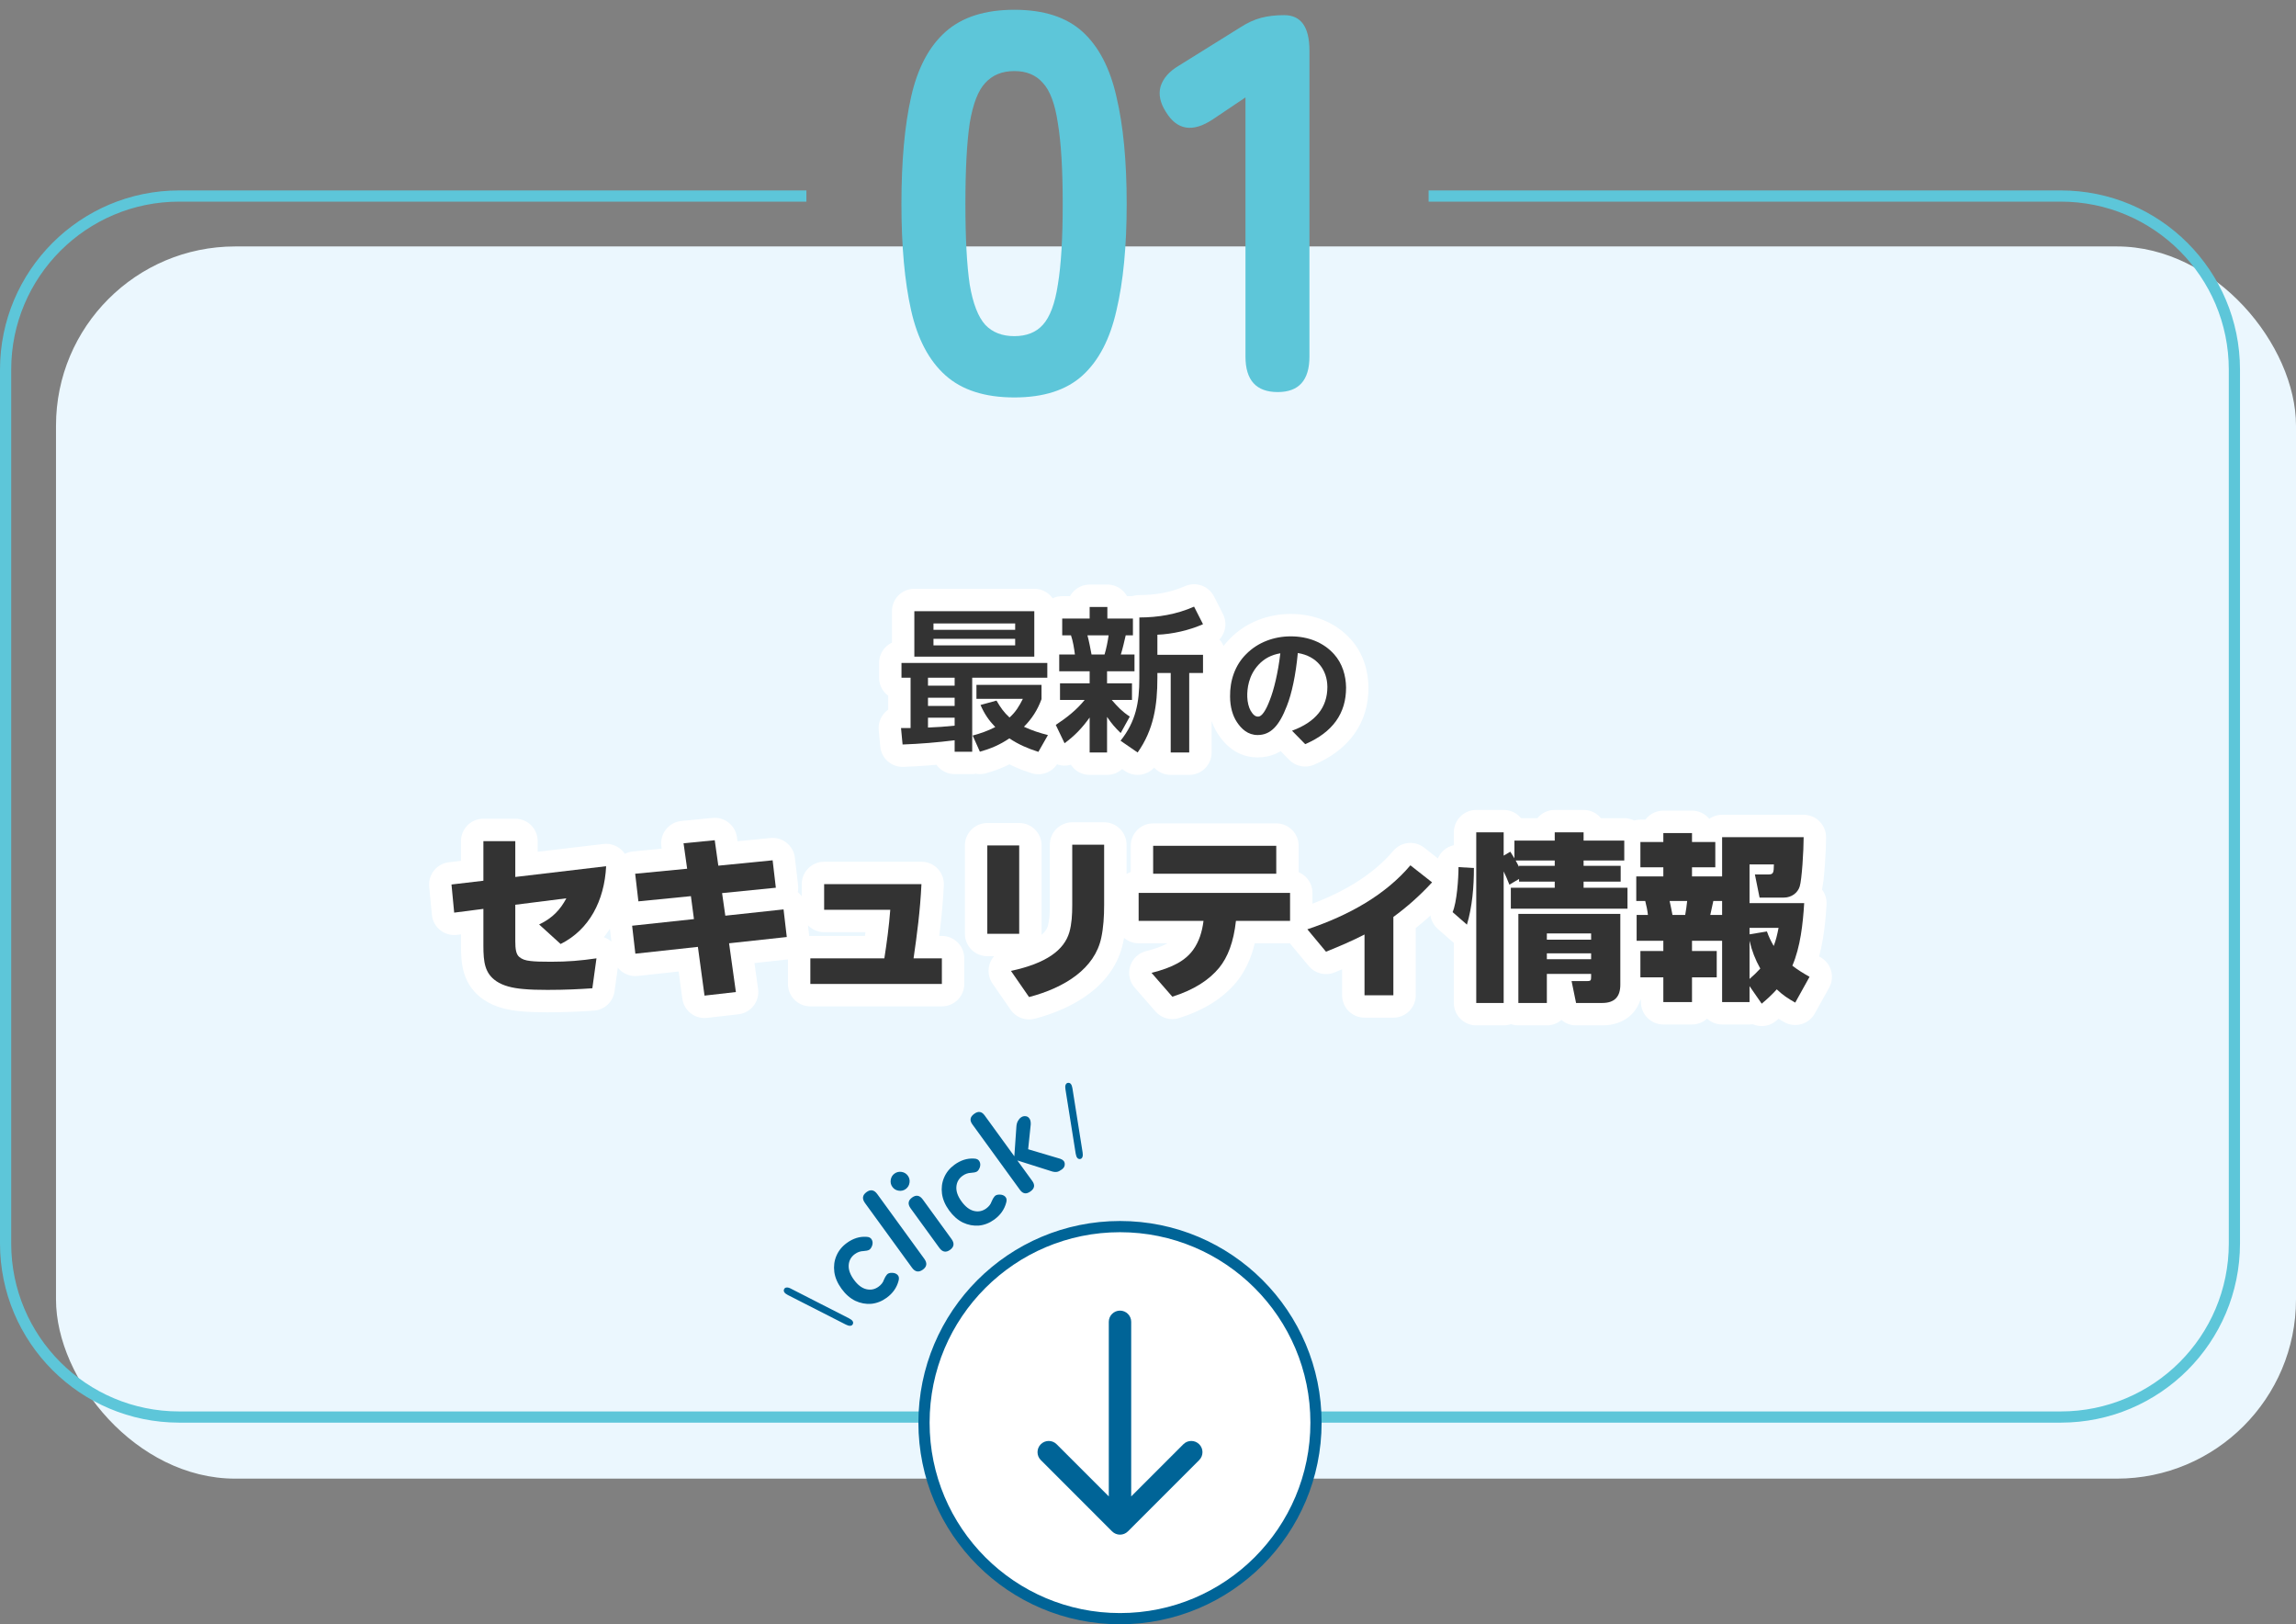
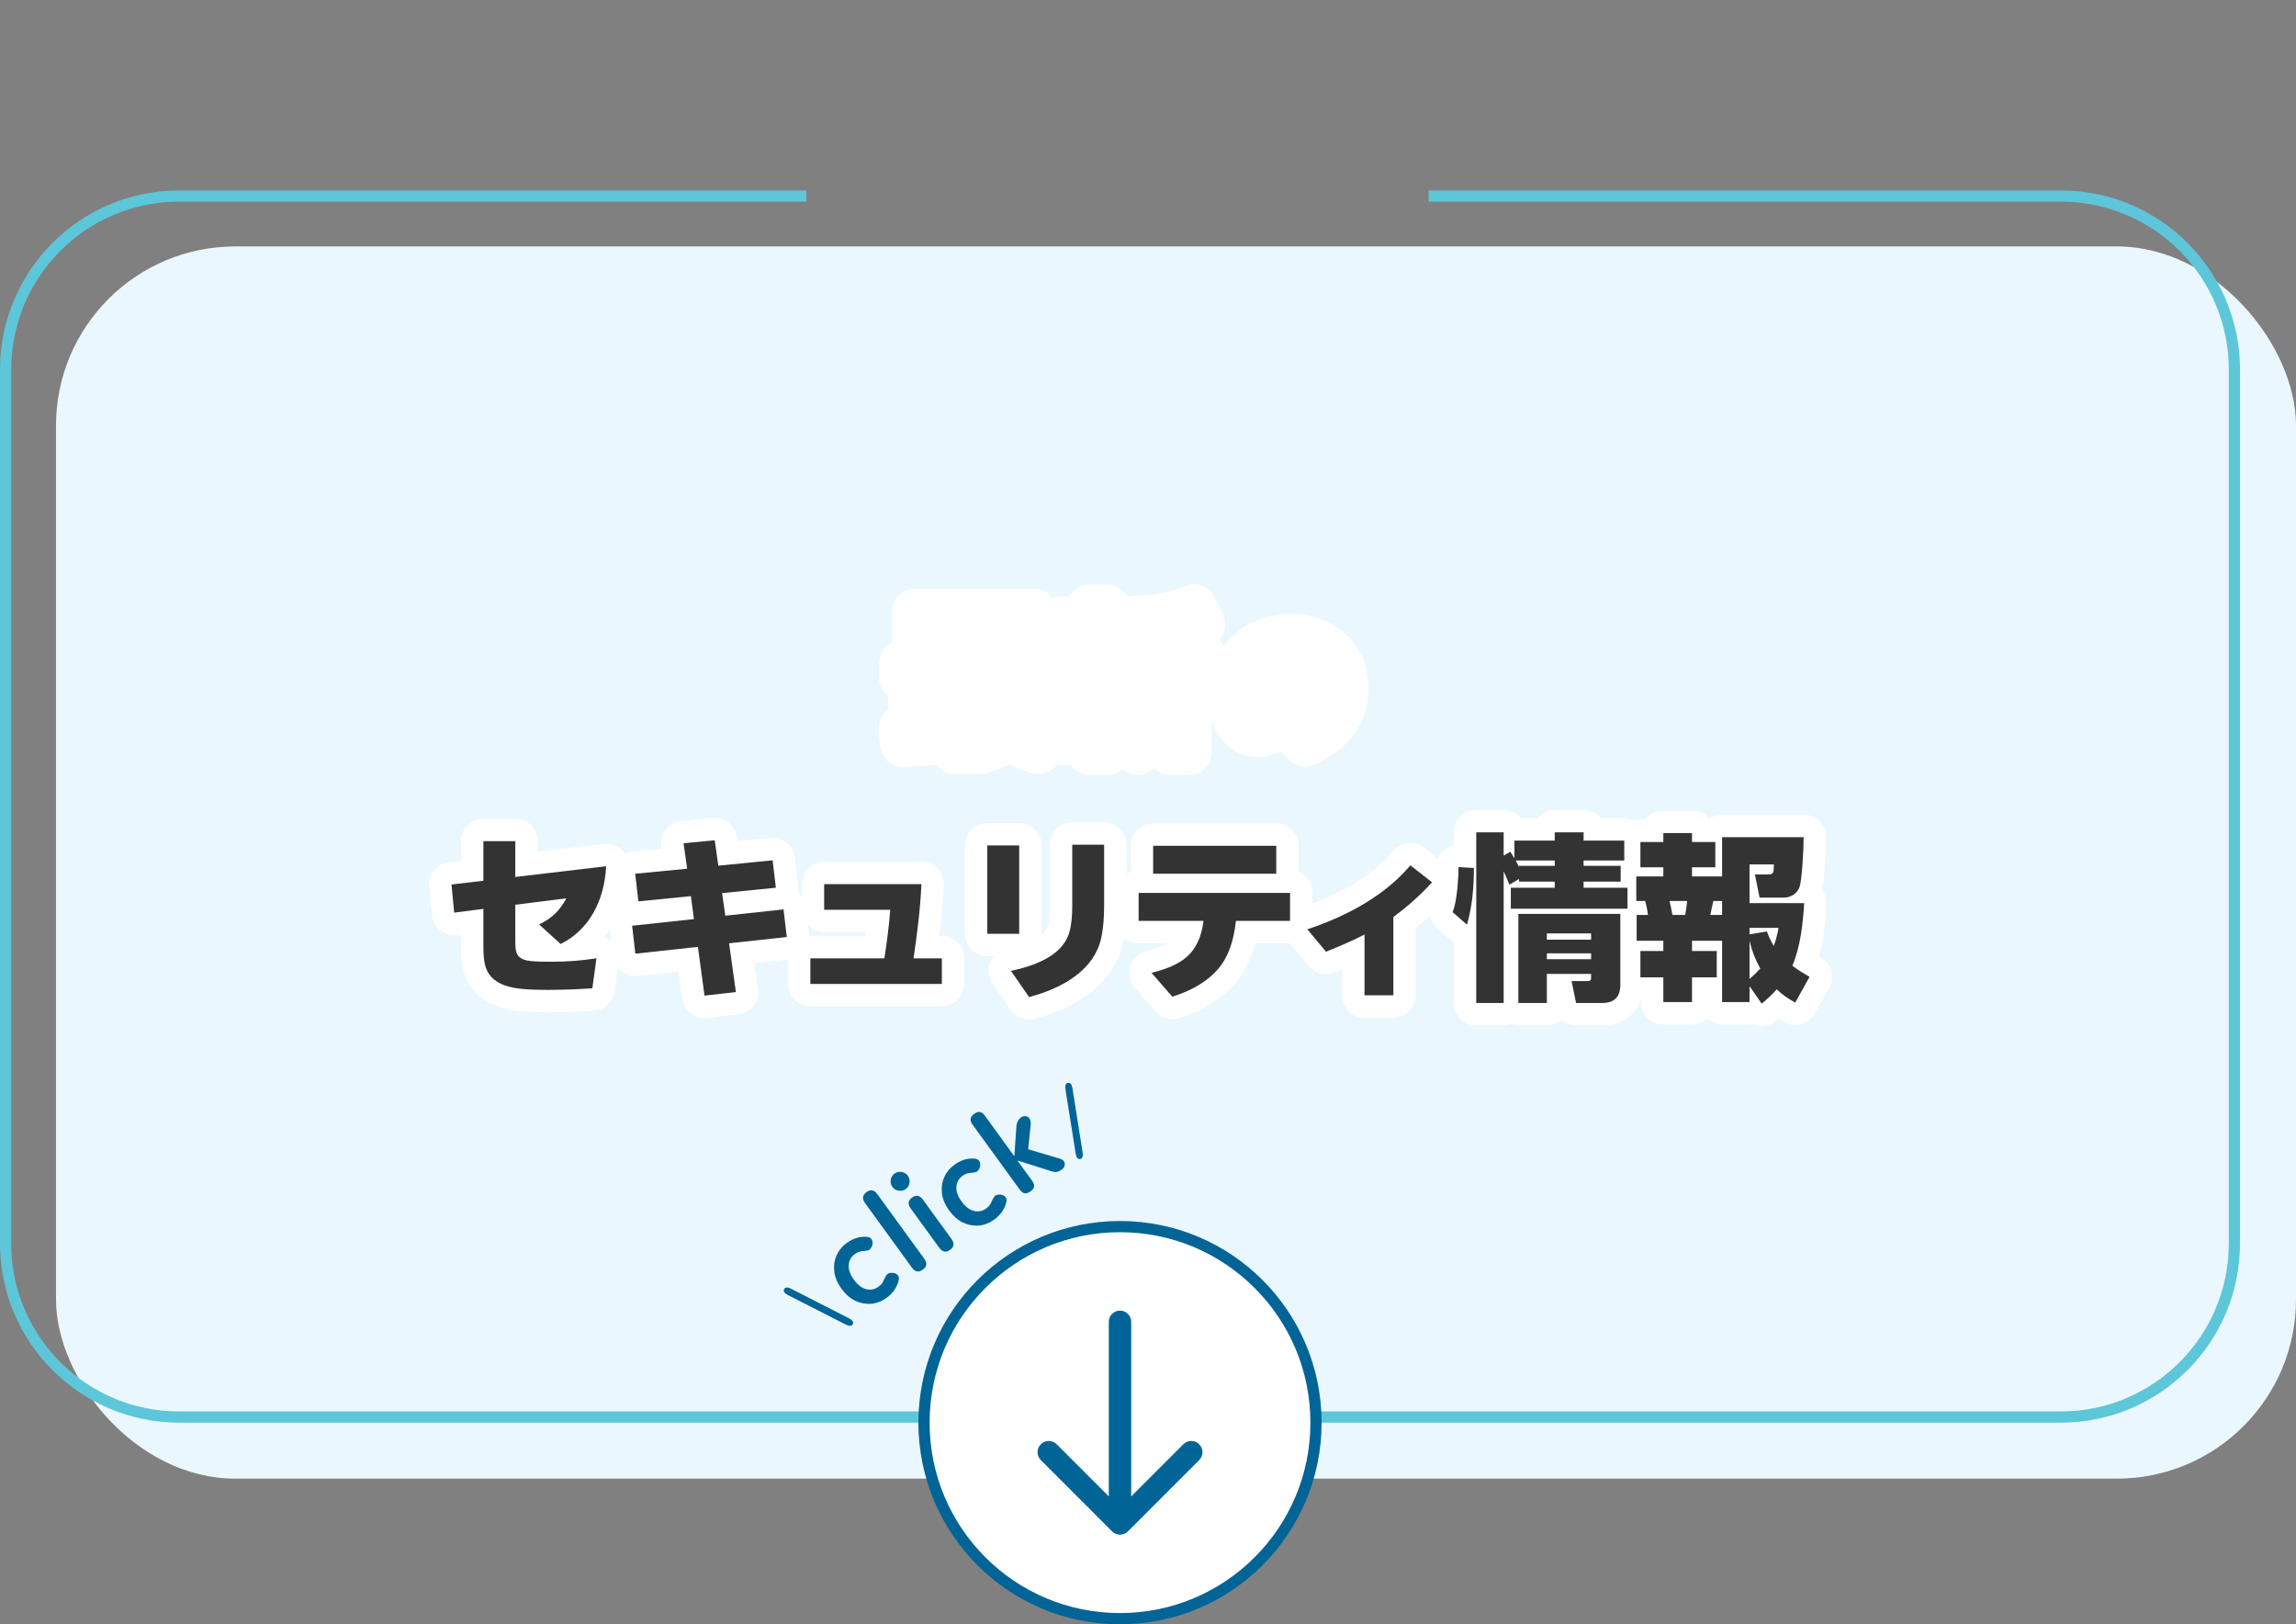
<svg xmlns="http://www.w3.org/2000/svg" width="205" height="145" viewBox="0 0 205 145" fill="none">
  <rect x="0" y="0" width="205" height="145" fill="#808080" stroke="none" />
  <g clip-path="url(#clip0_13662_8142)">
    <rect x="5" y="22" width="200" height="110" rx="16" fill="#EBF7FE" />
    <path fill-rule="evenodd" clip-rule="evenodd" d="M72 17H16C7.163 17 0 24.163 0 33V111C0 119.837 7.163 127 16 127H184C192.837 127 200 119.837 200 111V33C200 24.163 192.837 17 184 17H127.555V18H184C192.284 18 199 24.716 199 33V111C199 119.284 192.284 126 184 126H16C7.716 126 1 119.284 1 111V33C1 24.716 7.716 18 16 18H72V17Z" fill="#5DC6D9" />
-     <path d="M90.565 35.48C87.941 35.48 85.893 34.824 84.421 33.512C82.949 32.2 81.925 30.264 81.349 27.704C80.773 25.144 80.485 21.976 80.485 18.2C80.485 14.392 80.773 11.208 81.349 8.648C81.925 6.088 82.949 4.152 84.421 2.84C85.893 1.528 87.941 0.872 90.565 0.872C93.189 0.872 95.221 1.528 96.661 2.84C98.101 4.152 99.109 6.088 99.685 8.648C100.293 11.208 100.597 14.392 100.597 18.2C100.597 21.976 100.293 25.144 99.685 27.704C99.109 30.264 98.101 32.2 96.661 33.512C95.221 34.824 93.189 35.48 90.565 35.48ZM90.565 30.008C91.653 30.008 92.501 29.672 93.109 29C93.749 28.296 94.197 27.096 94.453 25.4C94.741 23.672 94.885 21.272 94.885 18.2C94.885 15.128 94.741 12.728 94.453 11C94.197 9.272 93.749 8.072 93.109 7.4C92.501 6.696 91.653 6.344 90.565 6.344C89.477 6.344 88.613 6.696 87.973 7.4C87.333 8.072 86.869 9.272 86.581 11C86.325 12.728 86.197 15.128 86.197 18.2C86.197 21.272 86.325 23.672 86.581 25.4C86.869 27.096 87.333 28.296 87.973 29C88.613 29.672 89.477 30.008 90.565 30.008ZM114.083 35C112.163 35 111.203 33.944 111.203 31.832V8.696L108.275 10.664C106.483 11.848 105.091 11.624 104.099 9.992C103.587 9.192 103.427 8.44 103.619 7.736C103.843 7 104.387 6.376 105.251 5.864L110.723 2.456C111.363 2.04 111.987 1.752 112.595 1.592C113.203 1.432 113.891 1.352 114.659 1.352C116.163 1.352 116.915 2.408 116.915 4.52V31.832C116.915 33.944 115.971 35 114.083 35Z" fill="#5DC6D9" />
    <circle cx="100" cy="127" r="17.5" fill="white" stroke="#006497" />
    <path d="M101 118C101 117.448 100.552 117 100 117C99.448 117 99 117.448 99 118L101 118ZM99.293 136.707C99.683 137.098 100.317 137.098 100.707 136.707L107.071 130.343C107.462 129.953 107.462 129.319 107.071 128.929C106.681 128.538 106.047 128.538 105.657 128.929L100 134.586L94.343 128.929C93.953 128.538 93.32 128.538 92.929 128.929C92.538 129.319 92.538 129.953 92.929 130.343L99.293 136.707ZM99 118L99 136L101 136L101 118L99 118Z" fill="#006497" />
    <path d="M76.141 118.213C76.095 118.305 76.017 118.352 75.906 118.354C75.799 118.36 75.671 118.324 75.522 118.247L70.339 115.605C70.032 115.446 69.923 115.272 70.01 115.083C70.055 114.991 70.131 114.942 70.239 114.936C70.344 114.926 70.472 114.962 70.623 115.043L75.811 117.691C76.125 117.852 76.235 118.026 76.141 118.213ZM79.163 115.854C78.736 116.165 78.278 116.344 77.789 116.393C77.302 116.43 76.826 116.341 76.362 116.124C75.9 115.896 75.49 115.536 75.133 115.044C74.776 114.552 74.562 114.055 74.493 113.551C74.426 113.037 74.487 112.557 74.678 112.111C74.871 111.655 75.181 111.272 75.608 110.961C76.164 110.557 76.743 110.374 77.344 110.412C77.584 110.415 77.746 110.495 77.83 110.652C77.921 110.804 77.936 110.981 77.875 111.183C77.803 111.384 77.711 111.515 77.598 111.577C77.491 111.635 77.32 111.671 77.083 111.685C76.812 111.693 76.56 111.782 76.327 111.952C75.991 112.196 75.807 112.522 75.777 112.93C75.747 113.337 75.901 113.774 76.24 114.24C76.578 114.706 76.946 114.988 77.343 115.085C77.74 115.182 78.107 115.109 78.443 114.864C78.683 114.69 78.841 114.486 78.918 114.252C79.001 114.053 79.088 113.901 79.18 113.795C79.273 113.678 79.425 113.622 79.636 113.627C79.853 113.627 80.024 113.691 80.147 113.819C80.265 113.941 80.292 114.115 80.228 114.339C80.068 114.95 79.713 115.455 79.163 115.854ZM82.398 113.341C82.029 113.609 81.706 113.552 81.428 113.17L77.231 107.394C76.954 107.012 77 106.687 77.369 106.419C77.731 106.156 78.051 106.215 78.328 106.597L82.525 112.373C82.803 112.755 82.76 113.078 82.398 113.341ZM84.828 111.575C84.466 111.838 84.146 111.779 83.868 111.397L81.308 107.873C81.031 107.491 81.073 107.169 81.436 106.905C81.798 106.642 82.118 106.701 82.395 107.083L84.956 110.607C85.233 110.989 85.191 111.312 84.828 111.575ZM80.868 106.146C80.681 106.282 80.47 106.331 80.235 106.294C80 106.257 79.815 106.145 79.678 105.957C79.542 105.769 79.493 105.558 79.53 105.324C79.567 105.089 79.679 104.903 79.867 104.767C80.055 104.631 80.266 104.581 80.501 104.618C80.735 104.655 80.921 104.768 81.057 104.955C81.193 105.143 81.243 105.354 81.206 105.589C81.169 105.824 81.056 106.009 80.868 106.146ZM88.776 108.87C88.349 109.18 87.891 109.36 87.402 109.408C86.915 109.446 86.44 109.356 85.976 109.139C85.513 108.912 85.104 108.552 84.746 108.06C84.389 107.568 84.176 107.07 84.107 106.567C84.039 106.052 84.101 105.572 84.292 105.127C84.484 104.671 84.794 104.287 85.221 103.977C85.778 103.573 86.357 103.389 86.958 103.427C87.198 103.431 87.36 103.511 87.444 103.667C87.534 103.819 87.549 103.996 87.489 104.199C87.417 104.399 87.324 104.531 87.211 104.593C87.105 104.65 86.933 104.686 86.696 104.7C86.425 104.709 86.174 104.798 85.941 104.967C85.604 105.212 85.421 105.538 85.391 105.945C85.36 106.353 85.514 106.79 85.853 107.256C86.192 107.722 86.559 108.003 86.956 108.101C87.353 108.198 87.72 108.124 88.057 107.88C88.296 107.706 88.454 107.502 88.532 107.268C88.615 107.069 88.702 106.916 88.793 106.811C88.886 106.694 89.038 106.638 89.249 106.642C89.467 106.642 89.637 106.707 89.76 106.835C89.878 106.957 89.905 107.13 89.841 107.355C89.681 107.965 89.326 108.47 88.776 108.87ZM92.001 106.363C91.639 106.627 91.328 106.58 91.07 106.224L86.817 100.37C86.558 100.014 86.61 99.705 86.972 99.442L86.992 99.427C87.348 99.169 87.655 99.217 87.914 99.573L90.566 103.224L90.747 100.615C90.756 100.41 90.798 100.236 90.872 100.094C90.953 99.946 91.045 99.835 91.149 99.759C91.278 99.665 91.413 99.626 91.554 99.643C91.696 99.648 91.812 99.713 91.901 99.835C91.997 99.954 92.04 100.135 92.03 100.38L91.799 102.594L94.655 103.442C94.916 103.529 95.053 103.677 95.066 103.885C95.085 104.088 95.001 104.258 94.813 104.395C94.638 104.522 94.489 104.595 94.366 104.616C94.242 104.636 94.112 104.627 93.975 104.588L90.834 103.593L92.167 105.427C92.425 105.783 92.377 106.091 92.021 106.349L92.001 106.363ZM96.663 102.888C96.69 103.052 96.684 103.185 96.645 103.286C96.61 103.391 96.541 103.451 96.439 103.465C96.233 103.49 96.102 103.332 96.045 102.99L95.129 97.238C95.099 97.069 95.104 96.936 95.146 96.84C95.189 96.736 95.26 96.678 95.357 96.667C95.563 96.643 95.695 96.801 95.751 97.142L96.663 102.888Z" fill="#006497" />
  </g>
  <mask id="path-7-outside-1_13662_8142" maskUnits="userSpaceOnUse" x="37.312" y="51.156" width="127" height="41" fill="black">
    <rect fill="white" x="37.312" y="51.156" width="127" height="41" />
-     <path fill-rule="evenodd" clip-rule="evenodd" d="M107.412 55.724C106.166 56.27 104.696 56.606 103.338 56.662V58.454H107.412V60.078H106.18V67.176H104.528V60.078H103.338V60.526C103.338 62.962 103.016 65.132 101.574 67.176L100.048 66.126C101.42 64.404 101.728 62.71 101.728 60.554V55.122C103.408 55.122 105.06 54.842 106.614 54.156L107.412 55.724ZM96.842 62.486H94.644V61.002H97.29V59.924H94.574V58.426H95.974C95.904 57.88 95.806 57.25 95.624 56.718H94.84V55.22H97.29V54.184H98.872V55.22H101.154V56.718H100.51C100.481 56.84 100.453 56.959 100.425 57.078L100.425 57.078C100.32 57.529 100.22 57.96 100.076 58.426H101.294V59.924H98.844V61.002H101.07V62.486H99.264C99.796 63.102 100.188 63.522 100.874 63.97L100.062 65.44C99.544 64.936 99.264 64.614 98.844 63.998V67.176H97.29V64.054C96.604 65.006 95.974 65.664 95.05 66.35L94.266 64.712C95.204 64.096 96.128 63.382 96.842 62.486ZM98.984 56.718H97.094C97.234 57.236 97.36 57.894 97.458 58.426H98.62C98.774 57.936 98.914 57.222 98.984 56.718ZM116.536 66.432C119.008 65.364 120.196 63.672 120.184 61.368C120.172 60.324 119.86 59.232 119.116 58.404C118.18 57.36 116.824 56.808 115.24 56.808C113.74 56.808 112.3 57.348 111.28 58.38C110.272 59.364 109.804 60.756 109.828 62.184C109.828 63.108 110.068 63.912 110.44 64.464C110.836 65.064 111.412 65.616 112.288 65.616C113.44 65.616 114.208 64.812 114.892 63.036C115.336 61.932 115.696 60.24 115.876 58.296C117.604 58.572 118.504 59.82 118.516 61.32C118.516 63.144 117.484 64.452 115.36 65.232L116.536 66.432ZM114.316 58.32C114.112 60.072 113.728 61.62 113.38 62.484C113.02 63.456 112.648 63.972 112.348 63.972C112.06 63.984 111.868 63.78 111.664 63.444C111.496 63.144 111.376 62.688 111.364 62.22C111.34 61.5 111.472 60.312 112.36 59.352C112.876 58.788 113.524 58.452 114.316 58.32ZM134.256 77.792V89.536H131.808V74.304H134.256V76.384L134.848 76.032C134.976 76.224 135.104 76.432 135.216 76.624V75.04H138.816V74.304H141.392V75.04H145.024V76.816H141.392V77.296H144.704V78.704H141.392V79.248H145.312V81.12H134.896V79.248H138.816V78.704H135.632V78.464L134.768 78.976C134.608 78.56 134.448 78.192 134.256 77.792ZM135.328 76.816C135.376 76.912 135.428 77.008 135.48 77.104L135.48 77.104C135.532 77.2 135.584 77.296 135.632 77.392V77.296H138.816V76.816H135.328ZM130.224 77.408L131.6 77.488C131.6 79.152 131.456 80.928 130.976 82.544L129.696 81.424C130.08 80.56 130.224 78.4 130.224 77.408ZM144.672 81.584V87.904C144.672 88.976 144.16 89.536 143.056 89.536H140.72L140.32 87.584H141.664C142.016 87.584 142.064 87.536 142.064 87.232V86.944H138.112V89.536H135.568V81.584H144.672ZM142.064 83.328H138.112V83.888H142.064V83.328ZM142.064 85.104H138.112V85.632H142.064V85.104ZM156.208 77.168V80.624H161.088C160.976 82.464 160.752 84.528 160.032 86.208C160.528 86.592 161.024 86.896 161.568 87.2L160.288 89.504C159.664 89.152 159.152 88.816 158.64 88.32C158.192 88.816 157.808 89.168 157.296 89.6L156.208 88.032V89.456H153.76V83.984H151.072V84.896H153.28V87.248H151.072V89.456H148.512V87.248H146.464V84.896H148.512V83.984H146.128V81.68H147.136C147.104 81.328 146.992 80.784 146.896 80.432H146.096V78.24H148.512V77.424H146.464V75.168H148.512V74.368H151.072V75.168H153.152V77.424H151.072V78.24H153.76V74.736H161.04C161.04 75.936 160.88 78.528 160.688 79.136C160.512 79.712 159.952 80.128 159.28 80.128H157.104L156.688 78.064H157.888C158.352 78.064 158.368 77.904 158.384 77.168H156.208ZM150.64 80.432H149.072C149.168 80.848 149.248 81.264 149.328 81.68H150.464C150.544 81.216 150.592 80.896 150.64 80.432ZM153.76 80.432H152.976C152.928 80.64 152.884 80.848 152.84 81.056C152.796 81.264 152.752 81.472 152.704 81.68H153.76V80.432ZM156.208 83.408L157.76 83.152C157.936 83.648 158.112 84 158.368 84.448C158.576 83.904 158.688 83.408 158.8 82.832H156.208V83.408ZM156.208 83.984V87.392C156.544 87.104 156.864 86.8 157.168 86.464C156.72 85.664 156.416 84.88 156.208 83.984ZM127.864 78.768L125.928 77.248C123.72 79.856 120.504 81.696 116.728 82.96L118.392 84.96C119.592 84.48 120.776 83.968 121.832 83.424V88.848H124.408V81.856C125.592 80.992 126.744 79.984 127.864 78.768ZM102.96 75.504H113.952V78H102.96V75.504ZM101.664 79.712H115.184V82.208H110.352C110.144 84.096 109.632 85.44 108.848 86.4C107.968 87.472 106.608 88.368 104.672 88.976L102.816 86.848C104.72 86.368 105.824 85.76 106.528 84.8C107.056 84.064 107.328 83.216 107.456 82.208H101.664V79.712ZM90.264 86.672L91.88 89.008C95.112 88.16 97.752 86.448 98.328 83.712C98.52 82.816 98.584 81.824 98.584 80.768V75.408H95.736V80.784C95.736 81.68 95.688 82.48 95.48 83.216C95.016 84.816 93.416 86 90.264 86.672ZM88.152 83.36H91V75.472H88.152V83.36ZM81.568 85.552H84.096V87.84H72.352V85.552H78.96C79.184 84.112 79.376 82.688 79.488 81.216H73.584V78.928H82.272C82.16 81.296 81.872 83.456 81.568 85.552ZM70.248 83.648L69.96 81.184L64.76 81.744L64.472 79.728L69.272 79.248L68.984 76.8L64.136 77.28L63.816 75.008L61.032 75.28L61.352 77.552L56.712 78L57 80.464L61.688 80L61.96 82.048L56.44 82.64L56.728 85.136L62.312 84.528L62.904 88.88L65.704 88.56L65.096 84.208L70.248 83.648ZM47.384 85.792C47.8 85.84 48.328 85.856 49.192 85.856C50.696 85.856 51.832 85.76 53.256 85.552L52.888 88.224C51.736 88.304 50.472 88.368 48.888 88.368C48.088 88.368 47.368 88.352 46.696 88.288C45.752 88.208 44.92 88 44.328 87.6C43.288 86.896 43.16 85.904 43.16 84.416V81.136L40.552 81.472L40.312 78.96L43.16 78.624V75.088H46.008V78.288L54.12 77.328C53.96 80.416 52.616 82.992 50.056 84.272L48.136 82.528C49.352 81.952 50.04 81.184 50.568 80.192L46.008 80.768V84.016C46.008 84.704 46.072 85.184 46.36 85.424C46.6 85.632 46.904 85.744 47.384 85.792ZM92.348 54.562H81.638V58.621H92.348V54.562ZM83.346 55.654H90.64V56.227H83.346V55.654ZM83.346 57.026H90.64V57.614H83.346V57.026ZM81.302 60.498V64.992H80.448L80.588 66.462C82.142 66.406 83.682 66.279 85.236 66.084V67.106H86.804V60.498H93.51V59.181H80.49V60.498H81.302ZM82.856 60.498H85.236V61.212H82.856V60.498ZM91.326 62.388C90.99 63.059 90.682 63.563 90.136 64.053C89.632 63.592 89.31 63.13 88.974 62.541L87.546 62.934C87.896 63.731 88.274 64.291 88.862 64.907C88.204 65.243 87.56 65.468 86.846 65.663L87.49 67.106C88.484 66.826 89.268 66.49 90.122 65.915C90.962 66.475 91.76 66.811 92.712 67.12L93.566 65.621C92.81 65.425 92.152 65.216 91.424 64.879C92.152 64.138 92.628 63.395 92.992 62.416V61.142H87.182V62.388H91.326ZM82.856 62.289H85.236V63.017H82.856V62.289ZM85.236 64.781C84.438 64.865 83.654 64.921 82.856 64.95V64.067H85.236V64.781Z" />
  </mask>
  <path fill-rule="evenodd" clip-rule="evenodd" d="M107.412 55.724C106.166 56.27 104.696 56.606 103.338 56.662V58.454H107.412V60.078H106.18V67.176H104.528V60.078H103.338V60.526C103.338 62.962 103.016 65.132 101.574 67.176L100.048 66.126C101.42 64.404 101.728 62.71 101.728 60.554V55.122C103.408 55.122 105.06 54.842 106.614 54.156L107.412 55.724ZM96.842 62.486H94.644V61.002H97.29V59.924H94.574V58.426H95.974C95.904 57.88 95.806 57.25 95.624 56.718H94.84V55.22H97.29V54.184H98.872V55.22H101.154V56.718H100.51C100.481 56.84 100.453 56.959 100.425 57.078L100.425 57.078C100.32 57.529 100.22 57.96 100.076 58.426H101.294V59.924H98.844V61.002H101.07V62.486H99.264C99.796 63.102 100.188 63.522 100.874 63.97L100.062 65.44C99.544 64.936 99.264 64.614 98.844 63.998V67.176H97.29V64.054C96.604 65.006 95.974 65.664 95.05 66.35L94.266 64.712C95.204 64.096 96.128 63.382 96.842 62.486ZM98.984 56.718H97.094C97.234 57.236 97.36 57.894 97.458 58.426H98.62C98.774 57.936 98.914 57.222 98.984 56.718ZM116.536 66.432C119.008 65.364 120.196 63.672 120.184 61.368C120.172 60.324 119.86 59.232 119.116 58.404C118.18 57.36 116.824 56.808 115.24 56.808C113.74 56.808 112.3 57.348 111.28 58.38C110.272 59.364 109.804 60.756 109.828 62.184C109.828 63.108 110.068 63.912 110.44 64.464C110.836 65.064 111.412 65.616 112.288 65.616C113.44 65.616 114.208 64.812 114.892 63.036C115.336 61.932 115.696 60.24 115.876 58.296C117.604 58.572 118.504 59.82 118.516 61.32C118.516 63.144 117.484 64.452 115.36 65.232L116.536 66.432ZM114.316 58.32C114.112 60.072 113.728 61.62 113.38 62.484C113.02 63.456 112.648 63.972 112.348 63.972C112.06 63.984 111.868 63.78 111.664 63.444C111.496 63.144 111.376 62.688 111.364 62.22C111.34 61.5 111.472 60.312 112.36 59.352C112.876 58.788 113.524 58.452 114.316 58.32ZM134.256 77.792V89.536H131.808V74.304H134.256V76.384L134.848 76.032C134.976 76.224 135.104 76.432 135.216 76.624V75.04H138.816V74.304H141.392V75.04H145.024V76.816H141.392V77.296H144.704V78.704H141.392V79.248H145.312V81.12H134.896V79.248H138.816V78.704H135.632V78.464L134.768 78.976C134.608 78.56 134.448 78.192 134.256 77.792ZM135.328 76.816C135.376 76.912 135.428 77.008 135.48 77.104L135.48 77.104C135.532 77.2 135.584 77.296 135.632 77.392V77.296H138.816V76.816H135.328ZM130.224 77.408L131.6 77.488C131.6 79.152 131.456 80.928 130.976 82.544L129.696 81.424C130.08 80.56 130.224 78.4 130.224 77.408ZM144.672 81.584V87.904C144.672 88.976 144.16 89.536 143.056 89.536H140.72L140.32 87.584H141.664C142.016 87.584 142.064 87.536 142.064 87.232V86.944H138.112V89.536H135.568V81.584H144.672ZM142.064 83.328H138.112V83.888H142.064V83.328ZM142.064 85.104H138.112V85.632H142.064V85.104ZM156.208 77.168V80.624H161.088C160.976 82.464 160.752 84.528 160.032 86.208C160.528 86.592 161.024 86.896 161.568 87.2L160.288 89.504C159.664 89.152 159.152 88.816 158.64 88.32C158.192 88.816 157.808 89.168 157.296 89.6L156.208 88.032V89.456H153.76V83.984H151.072V84.896H153.28V87.248H151.072V89.456H148.512V87.248H146.464V84.896H148.512V83.984H146.128V81.68H147.136C147.104 81.328 146.992 80.784 146.896 80.432H146.096V78.24H148.512V77.424H146.464V75.168H148.512V74.368H151.072V75.168H153.152V77.424H151.072V78.24H153.76V74.736H161.04C161.04 75.936 160.88 78.528 160.688 79.136C160.512 79.712 159.952 80.128 159.28 80.128H157.104L156.688 78.064H157.888C158.352 78.064 158.368 77.904 158.384 77.168H156.208ZM150.64 80.432H149.072C149.168 80.848 149.248 81.264 149.328 81.68H150.464C150.544 81.216 150.592 80.896 150.64 80.432ZM153.76 80.432H152.976C152.928 80.64 152.884 80.848 152.84 81.056C152.796 81.264 152.752 81.472 152.704 81.68H153.76V80.432ZM156.208 83.408L157.76 83.152C157.936 83.648 158.112 84 158.368 84.448C158.576 83.904 158.688 83.408 158.8 82.832H156.208V83.408ZM156.208 83.984V87.392C156.544 87.104 156.864 86.8 157.168 86.464C156.72 85.664 156.416 84.88 156.208 83.984ZM127.864 78.768L125.928 77.248C123.72 79.856 120.504 81.696 116.728 82.96L118.392 84.96C119.592 84.48 120.776 83.968 121.832 83.424V88.848H124.408V81.856C125.592 80.992 126.744 79.984 127.864 78.768ZM102.96 75.504H113.952V78H102.96V75.504ZM101.664 79.712H115.184V82.208H110.352C110.144 84.096 109.632 85.44 108.848 86.4C107.968 87.472 106.608 88.368 104.672 88.976L102.816 86.848C104.72 86.368 105.824 85.76 106.528 84.8C107.056 84.064 107.328 83.216 107.456 82.208H101.664V79.712ZM90.264 86.672L91.88 89.008C95.112 88.16 97.752 86.448 98.328 83.712C98.52 82.816 98.584 81.824 98.584 80.768V75.408H95.736V80.784C95.736 81.68 95.688 82.48 95.48 83.216C95.016 84.816 93.416 86 90.264 86.672ZM88.152 83.36H91V75.472H88.152V83.36ZM81.568 85.552H84.096V87.84H72.352V85.552H78.96C79.184 84.112 79.376 82.688 79.488 81.216H73.584V78.928H82.272C82.16 81.296 81.872 83.456 81.568 85.552ZM70.248 83.648L69.96 81.184L64.76 81.744L64.472 79.728L69.272 79.248L68.984 76.8L64.136 77.28L63.816 75.008L61.032 75.28L61.352 77.552L56.712 78L57 80.464L61.688 80L61.96 82.048L56.44 82.64L56.728 85.136L62.312 84.528L62.904 88.88L65.704 88.56L65.096 84.208L70.248 83.648ZM47.384 85.792C47.8 85.84 48.328 85.856 49.192 85.856C50.696 85.856 51.832 85.76 53.256 85.552L52.888 88.224C51.736 88.304 50.472 88.368 48.888 88.368C48.088 88.368 47.368 88.352 46.696 88.288C45.752 88.208 44.92 88 44.328 87.6C43.288 86.896 43.16 85.904 43.16 84.416V81.136L40.552 81.472L40.312 78.96L43.16 78.624V75.088H46.008V78.288L54.12 77.328C53.96 80.416 52.616 82.992 50.056 84.272L48.136 82.528C49.352 81.952 50.04 81.184 50.568 80.192L46.008 80.768V84.016C46.008 84.704 46.072 85.184 46.36 85.424C46.6 85.632 46.904 85.744 47.384 85.792ZM92.348 54.562H81.638V58.621H92.348V54.562ZM83.346 55.654H90.64V56.227H83.346V55.654ZM83.346 57.026H90.64V57.614H83.346V57.026ZM81.302 60.498V64.992H80.448L80.588 66.462C82.142 66.406 83.682 66.279 85.236 66.084V67.106H86.804V60.498H93.51V59.181H80.49V60.498H81.302ZM82.856 60.498H85.236V61.212H82.856V60.498ZM91.326 62.388C90.99 63.059 90.682 63.563 90.136 64.053C89.632 63.592 89.31 63.13 88.974 62.541L87.546 62.934C87.896 63.731 88.274 64.291 88.862 64.907C88.204 65.243 87.56 65.468 86.846 65.663L87.49 67.106C88.484 66.826 89.268 66.49 90.122 65.915C90.962 66.475 91.76 66.811 92.712 67.12L93.566 65.621C92.81 65.425 92.152 65.216 91.424 64.879C92.152 64.138 92.628 63.395 92.992 62.416V61.142H87.182V62.388H91.326ZM82.856 62.289H85.236V63.017H82.856V62.289ZM85.236 64.781C84.438 64.865 83.654 64.921 82.856 64.95V64.067H85.236V64.781Z" fill="white" />
  <path d="M103.338 56.662L103.255 54.663C102.184 54.708 101.338 55.589 101.338 56.662H103.338ZM107.412 55.724L108.215 57.556C108.719 57.335 109.11 56.916 109.295 56.397C109.48 55.879 109.444 55.307 109.194 54.817L107.412 55.724ZM103.338 58.454H101.338C101.338 59.558 102.233 60.454 103.338 60.454V58.454ZM107.412 58.454H109.412C109.412 57.349 108.516 56.454 107.412 56.454V58.454ZM107.412 60.078V62.078C108.516 62.078 109.412 61.182 109.412 60.078H107.412ZM106.18 60.078V58.078C105.075 58.078 104.18 58.973 104.18 60.078H106.18ZM106.18 67.176V69.176C107.284 69.176 108.18 68.28 108.18 67.176H106.18ZM104.528 67.176H102.528C102.528 68.28 103.423 69.176 104.528 69.176V67.176ZM104.528 60.078H106.528C106.528 58.973 105.632 58.078 104.528 58.078V60.078ZM103.338 60.078V58.078C102.233 58.078 101.338 58.973 101.338 60.078H103.338ZM101.574 67.176L100.44 68.823C101.343 69.444 102.577 69.224 103.208 68.329L101.574 67.176ZM100.048 66.126L98.484 64.879C98.138 65.313 97.988 65.871 98.07 66.42C98.151 66.969 98.457 67.459 98.914 67.773L100.048 66.126ZM101.728 55.122V53.122C100.623 53.122 99.728 54.017 99.728 55.122H101.728ZM106.614 54.156L108.396 53.249C107.915 52.302 106.778 51.897 105.806 52.326L106.614 54.156ZM94.644 62.486H92.644C92.644 63.59 93.539 64.486 94.644 64.486V62.486ZM96.842 62.486L98.406 63.732C98.885 63.132 98.977 62.31 98.644 61.618C98.31 60.926 97.61 60.486 96.842 60.486V62.486ZM94.644 61.002V59.002C93.539 59.002 92.644 59.897 92.644 61.002H94.644ZM97.29 61.002V63.002C98.394 63.002 99.29 62.106 99.29 61.002H97.29ZM97.29 59.924H99.29C99.29 58.819 98.394 57.924 97.29 57.924V59.924ZM94.574 59.924H92.574C92.574 61.028 93.469 61.924 94.574 61.924V59.924ZM94.574 58.426V56.426C93.469 56.426 92.574 57.321 92.574 58.426H94.574ZM95.974 58.426V60.426C96.549 60.426 97.096 60.178 97.475 59.747C97.855 59.316 98.031 58.742 97.958 58.171L95.974 58.426ZM95.624 56.718L97.516 56.07C97.239 55.261 96.479 54.718 95.624 54.718V56.718ZM94.84 56.718H92.84C92.84 57.822 93.735 58.718 94.84 58.718V56.718ZM94.84 55.22V53.22C93.735 53.22 92.84 54.115 92.84 55.22H94.84ZM97.29 55.22V57.22C98.394 57.22 99.29 56.324 99.29 55.22H97.29ZM97.29 54.184V52.184C96.185 52.184 95.29 53.079 95.29 54.184H97.29ZM98.872 54.184H100.872C100.872 53.079 99.976 52.184 98.872 52.184V54.184ZM98.872 55.22H96.872C96.872 56.324 97.767 57.22 98.872 57.22V55.22ZM101.154 55.22H103.154C103.154 54.115 102.258 53.22 101.154 53.22V55.22ZM101.154 56.718V58.718C102.258 58.718 103.154 57.822 103.154 56.718H101.154ZM100.51 56.718V54.718C99.584 54.718 98.779 55.354 98.564 56.255L100.51 56.718ZM100.425 57.078L102.37 57.546C102.371 57.541 102.372 57.536 102.373 57.531L100.425 57.078ZM100.425 57.078L98.481 56.61C98.48 56.615 98.478 56.62 98.477 56.625L100.425 57.078ZM100.076 58.426L98.165 57.834C97.978 58.441 98.089 59.101 98.466 59.613C98.843 60.124 99.441 60.426 100.076 60.426V58.426ZM101.294 58.426H103.294C103.294 57.321 102.398 56.426 101.294 56.426V58.426ZM101.294 59.924V61.924C102.398 61.924 103.294 61.028 103.294 59.924H101.294ZM98.844 59.924V57.924C97.739 57.924 96.844 58.819 96.844 59.924H98.844ZM98.844 61.002H96.844C96.844 62.106 97.739 63.002 98.844 63.002V61.002ZM101.07 61.002H103.07C103.07 59.897 102.174 59.002 101.07 59.002V61.002ZM101.07 62.486V64.486C102.174 64.486 103.07 63.59 103.07 62.486H101.07ZM99.264 62.486V60.486C98.481 60.486 97.771 60.942 97.445 61.653C97.12 62.365 97.239 63.201 97.75 63.793L99.264 62.486ZM100.874 63.97L102.625 64.937C103.131 64.02 102.844 62.868 101.967 62.295L100.874 63.97ZM100.062 65.44L98.667 66.873C99.114 67.308 99.738 67.51 100.355 67.418C100.972 67.327 101.511 66.953 101.813 66.407L100.062 65.44ZM98.844 63.998L100.496 62.871C100.002 62.146 99.093 61.828 98.254 62.087C97.416 62.345 96.844 63.12 96.844 63.998H98.844ZM98.844 67.176V69.176C99.948 69.176 100.844 68.28 100.844 67.176H98.844ZM97.29 67.176H95.29C95.29 68.28 96.185 69.176 97.29 69.176V67.176ZM97.29 64.054H99.29C99.29 63.186 98.73 62.417 97.904 62.15C97.078 61.884 96.175 62.18 95.667 62.885L97.29 64.054ZM95.05 66.35L93.246 67.213C93.504 67.752 93.989 68.147 94.569 68.291C95.149 68.435 95.762 68.312 96.242 67.956L95.05 66.35ZM94.266 64.712L93.168 63.04C92.332 63.589 92.03 64.672 92.462 65.575L94.266 64.712ZM97.094 56.718V54.718C96.471 54.718 95.884 55.008 95.506 55.502C95.127 55.996 95.001 56.639 95.163 57.24L97.094 56.718ZM98.984 56.718L100.965 56.993C101.044 56.42 100.872 55.841 100.492 55.404C100.112 54.968 99.562 54.718 98.984 54.718V56.718ZM97.458 58.426L95.491 58.788C95.666 59.737 96.493 60.426 97.458 60.426V58.426ZM98.62 58.426V60.426C99.493 60.426 100.266 59.859 100.528 59.025L98.62 58.426ZM120.184 61.368L122.184 61.357L122.184 61.345L120.184 61.368ZM116.536 66.432L115.108 67.832C115.687 68.422 116.57 68.596 117.329 68.268L116.536 66.432ZM119.116 58.404L117.627 59.739L117.628 59.74L119.116 58.404ZM111.28 58.38L112.677 59.811C112.686 59.802 112.694 59.794 112.702 59.785L111.28 58.38ZM109.828 62.184H111.828C111.828 62.172 111.828 62.161 111.828 62.15L109.828 62.184ZM110.44 64.464L112.109 63.362C112.106 63.357 112.102 63.351 112.099 63.346L110.44 64.464ZM114.892 63.036L113.036 62.289C113.033 62.298 113.029 62.308 113.026 62.317L114.892 63.036ZM115.876 58.296L116.191 56.321C115.645 56.233 115.087 56.376 114.65 56.716C114.213 57.055 113.936 57.56 113.885 58.111L115.876 58.296ZM118.516 61.32H120.516C120.516 61.314 120.516 61.309 120.516 61.304L118.516 61.32ZM115.36 65.232L114.671 63.354C114.033 63.588 113.558 64.129 113.409 64.792C113.26 65.454 113.456 66.147 113.932 66.632L115.36 65.232ZM113.38 62.484L111.525 61.736C111.518 61.754 111.511 61.771 111.505 61.789L113.38 62.484ZM114.316 58.32L116.303 58.551C116.375 57.927 116.15 57.304 115.695 56.871C115.24 56.438 114.607 56.243 113.987 56.347L114.316 58.32ZM112.348 63.972V61.972C112.32 61.972 112.293 61.972 112.265 61.973L112.348 63.972ZM111.664 63.444L109.919 64.421C109.93 64.441 109.942 64.462 109.954 64.482L111.664 63.444ZM111.364 62.22L113.363 62.168C113.363 62.163 113.363 62.158 113.363 62.153L111.364 62.22ZM112.36 59.352L113.828 60.71L113.836 60.702L112.36 59.352ZM134.256 89.536V91.536C135.36 91.536 136.256 90.64 136.256 89.536H134.256ZM134.256 77.792L136.059 76.926C135.655 76.085 134.722 75.634 133.812 75.842C132.901 76.049 132.256 76.858 132.256 77.792H134.256ZM131.808 89.536H129.808C129.808 90.64 130.703 91.536 131.808 91.536V89.536ZM131.808 74.304V72.304C130.703 72.304 129.808 73.199 129.808 74.304H131.808ZM134.256 74.304H136.256C136.256 73.199 135.36 72.304 134.256 72.304V74.304ZM134.256 76.384H132.256C132.256 77.103 132.642 77.767 133.267 78.122C133.892 78.478 134.66 78.47 135.278 78.103L134.256 76.384ZM134.848 76.032L136.512 74.922C135.921 74.037 134.74 73.769 133.825 74.313L134.848 76.032ZM135.216 76.624L133.488 77.632C133.943 78.412 134.865 78.79 135.738 78.554C136.61 78.319 137.216 77.527 137.216 76.624H135.216ZM135.216 75.04V73.04C134.111 73.04 133.216 73.935 133.216 75.04H135.216ZM138.816 75.04V77.04C139.92 77.04 140.816 76.144 140.816 75.04H138.816ZM138.816 74.304V72.304C137.711 72.304 136.816 73.199 136.816 74.304H138.816ZM141.392 74.304H143.392C143.392 73.199 142.496 72.304 141.392 72.304V74.304ZM141.392 75.04H139.392C139.392 76.144 140.287 77.04 141.392 77.04V75.04ZM145.024 75.04H147.024C147.024 73.935 146.128 73.04 145.024 73.04V75.04ZM145.024 76.816V78.816C146.128 78.816 147.024 77.92 147.024 76.816H145.024ZM141.392 76.816V74.816C140.287 74.816 139.392 75.711 139.392 76.816H141.392ZM141.392 77.296H139.392C139.392 78.4 140.287 79.296 141.392 79.296V77.296ZM144.704 77.296H146.704C146.704 76.191 145.808 75.296 144.704 75.296V77.296ZM144.704 78.704V80.704C145.808 80.704 146.704 79.808 146.704 78.704H144.704ZM141.392 78.704V76.704C140.287 76.704 139.392 77.599 139.392 78.704H141.392ZM141.392 79.248H139.392C139.392 80.352 140.287 81.248 141.392 81.248V79.248ZM145.312 79.248H147.312C147.312 78.143 146.416 77.248 145.312 77.248V79.248ZM145.312 81.12V83.12C146.416 83.12 147.312 82.224 147.312 81.12H145.312ZM134.896 81.12H132.896C132.896 82.224 133.791 83.12 134.896 83.12V81.12ZM134.896 79.248V77.248C133.791 77.248 132.896 78.143 132.896 79.248H134.896ZM138.816 79.248V81.248C139.92 81.248 140.816 80.352 140.816 79.248H138.816ZM138.816 78.704H140.816C140.816 77.599 139.92 76.704 138.816 76.704V78.704ZM135.632 78.704H133.632C133.632 79.808 134.527 80.704 135.632 80.704V78.704ZM135.632 78.464H137.632C137.632 77.745 137.246 77.082 136.622 76.726C135.997 76.37 135.23 76.377 134.612 76.743L135.632 78.464ZM134.768 78.976L132.901 79.694C133.112 80.243 133.555 80.672 134.111 80.865C134.667 81.058 135.281 80.996 135.787 80.696L134.768 78.976ZM135.48 77.104L133.721 78.056L133.721 78.056L135.48 77.104ZM135.328 76.816V74.816C134.634 74.816 133.991 75.175 133.626 75.764C133.262 76.354 133.229 77.09 133.539 77.71L135.328 76.816ZM135.48 77.104L137.238 76.152L137.238 76.152L135.48 77.104ZM135.632 77.392L133.843 78.286C134.258 79.116 135.188 79.551 136.091 79.338C136.994 79.125 137.632 78.319 137.632 77.392H135.632ZM135.632 77.296V75.296C134.527 75.296 133.632 76.191 133.632 77.296H135.632ZM138.816 77.296V79.296C139.92 79.296 140.816 78.4 140.816 77.296H138.816ZM138.816 76.816H140.816C140.816 75.711 139.92 74.816 138.816 74.816V76.816ZM131.6 77.488H133.6C133.6 76.428 132.773 75.553 131.716 75.491L131.6 77.488ZM130.224 77.408L130.34 75.411C129.79 75.379 129.251 75.575 128.851 75.953C128.451 76.331 128.224 76.857 128.224 77.408H130.224ZM130.976 82.544L129.659 84.049C130.171 84.498 130.877 84.654 131.531 84.465C132.186 84.276 132.699 83.766 132.893 83.113L130.976 82.544ZM129.696 81.424L127.868 80.611C127.512 81.412 127.719 82.352 128.379 82.929L129.696 81.424ZM144.672 81.584H146.672C146.672 80.479 145.776 79.584 144.672 79.584V81.584ZM140.72 89.536L138.76 89.937C138.951 90.868 139.77 91.536 140.72 91.536V89.536ZM140.32 87.584V85.584C139.719 85.584 139.15 85.854 138.77 86.319C138.39 86.785 138.24 87.397 138.36 87.985L140.32 87.584ZM142.064 86.944H144.064C144.064 85.839 143.168 84.944 142.064 84.944V86.944ZM138.112 86.944V84.944C137.007 84.944 136.112 85.839 136.112 86.944H138.112ZM138.112 89.536V91.536C139.216 91.536 140.112 90.64 140.112 89.536H138.112ZM135.568 89.536H133.568C133.568 90.64 134.463 91.536 135.568 91.536V89.536ZM135.568 81.584V79.584C134.463 79.584 133.568 80.479 133.568 81.584H135.568ZM138.112 83.328V81.328C137.007 81.328 136.112 82.223 136.112 83.328H138.112ZM142.064 83.328H144.064C144.064 82.223 143.168 81.328 142.064 81.328V83.328ZM138.112 83.888H136.112C136.112 84.992 137.007 85.888 138.112 85.888V83.888ZM142.064 83.888V85.888C143.168 85.888 144.064 84.992 144.064 83.888H142.064ZM138.112 85.104V83.104C137.007 83.104 136.112 83.999 136.112 85.104H138.112ZM142.064 85.104H144.064C144.064 83.999 143.168 83.104 142.064 83.104V85.104ZM138.112 85.632H136.112C136.112 86.736 137.007 87.632 138.112 87.632V85.632ZM142.064 85.632V87.632C143.168 87.632 144.064 86.736 144.064 85.632H142.064ZM156.208 80.624H154.208C154.208 81.728 155.103 82.624 156.208 82.624V80.624ZM156.208 77.168V75.168C155.103 75.168 154.208 76.063 154.208 77.168H156.208ZM161.088 80.624L163.084 80.745C163.118 80.195 162.922 79.655 162.544 79.253C162.166 78.851 161.639 78.624 161.088 78.624V80.624ZM160.032 86.208L158.193 85.42C157.835 86.257 158.087 87.231 158.807 87.789L160.032 86.208ZM161.568 87.2L163.316 88.171C163.851 87.207 163.506 85.992 162.543 85.454L161.568 87.2ZM160.288 89.504L159.305 91.246C159.769 91.507 160.318 91.573 160.831 91.428C161.344 91.284 161.777 90.941 162.036 90.475L160.288 89.504ZM158.64 88.32L160.031 86.883C159.642 86.506 159.115 86.303 158.573 86.321C158.031 86.339 157.519 86.576 157.155 86.979L158.64 88.32ZM157.296 89.6L155.653 90.74C155.974 91.203 156.475 91.508 157.033 91.582C157.591 91.656 158.155 91.491 158.585 91.128L157.296 89.6ZM156.208 88.032L157.851 86.891C157.352 86.173 156.445 85.862 155.61 86.123C154.776 86.384 154.208 87.157 154.208 88.032H156.208ZM156.208 89.456V91.456C157.312 91.456 158.208 90.56 158.208 89.456H156.208ZM153.76 89.456H151.76C151.76 90.56 152.655 91.456 153.76 91.456V89.456ZM153.76 83.984H155.76C155.76 82.879 154.864 81.984 153.76 81.984V83.984ZM151.072 83.984V81.984C149.967 81.984 149.072 82.879 149.072 83.984H151.072ZM151.072 84.896H149.072C149.072 86 149.967 86.896 151.072 86.896V84.896ZM153.28 84.896H155.28C155.28 83.791 154.384 82.896 153.28 82.896V84.896ZM153.28 87.248V89.248C154.384 89.248 155.28 88.352 155.28 87.248H153.28ZM151.072 87.248V85.248C149.967 85.248 149.072 86.143 149.072 87.248H151.072ZM151.072 89.456V91.456C152.176 91.456 153.072 90.56 153.072 89.456H151.072ZM148.512 89.456H146.512C146.512 90.56 147.407 91.456 148.512 91.456V89.456ZM148.512 87.248H150.512C150.512 86.143 149.616 85.248 148.512 85.248V87.248ZM146.464 87.248H144.464C144.464 88.352 145.359 89.248 146.464 89.248V87.248ZM146.464 84.896V82.896C145.359 82.896 144.464 83.791 144.464 84.896H146.464ZM148.512 84.896V86.896C149.616 86.896 150.512 86 150.512 84.896H148.512ZM148.512 83.984H150.512C150.512 82.879 149.616 81.984 148.512 81.984V83.984ZM146.128 83.984H144.128C144.128 85.088 145.023 85.984 146.128 85.984V83.984ZM146.128 81.68V79.68C145.023 79.68 144.128 80.575 144.128 81.68H146.128ZM147.136 81.68V83.68C147.698 83.68 148.234 83.443 148.613 83.028C148.991 82.613 149.178 82.058 149.127 81.499L147.136 81.68ZM146.896 80.432L148.825 79.905C148.588 79.035 147.798 78.432 146.896 78.432V80.432ZM146.096 80.432H144.096C144.096 81.536 144.991 82.432 146.096 82.432V80.432ZM146.096 78.24V76.24C144.991 76.24 144.096 77.135 144.096 78.24H146.096ZM148.512 78.24V80.24C149.616 80.24 150.512 79.344 150.512 78.24H148.512ZM148.512 77.424H150.512C150.512 76.319 149.616 75.424 148.512 75.424V77.424ZM146.464 77.424H144.464C144.464 78.528 145.359 79.424 146.464 79.424V77.424ZM146.464 75.168V73.168C145.359 73.168 144.464 74.063 144.464 75.168H146.464ZM148.512 75.168V77.168C149.616 77.168 150.512 76.272 150.512 75.168H148.512ZM148.512 74.368V72.368C147.407 72.368 146.512 73.263 146.512 74.368H148.512ZM151.072 74.368H153.072C153.072 73.263 152.176 72.368 151.072 72.368V74.368ZM151.072 75.168H149.072C149.072 76.272 149.967 77.168 151.072 77.168V75.168ZM153.152 75.168H155.152C155.152 74.063 154.256 73.168 153.152 73.168V75.168ZM153.152 77.424V79.424C154.256 79.424 155.152 78.528 155.152 77.424H153.152ZM151.072 77.424V75.424C149.967 75.424 149.072 76.319 149.072 77.424H151.072ZM151.072 78.24H149.072C149.072 79.344 149.967 80.24 151.072 80.24V78.24ZM153.76 78.24V80.24C154.864 80.24 155.76 79.344 155.76 78.24H153.76ZM153.76 74.736V72.736C152.655 72.736 151.76 73.631 151.76 74.736H153.76ZM161.04 74.736H163.04C163.04 73.631 162.144 72.736 161.04 72.736V74.736ZM160.688 79.136L158.781 78.533C158.779 78.539 158.777 78.545 158.775 78.551L160.688 79.136ZM157.104 80.128L155.143 80.523C155.331 81.456 156.151 82.128 157.104 82.128V80.128ZM156.688 78.064V76.064C156.088 76.064 155.52 76.333 155.14 76.797C154.76 77.261 154.609 77.871 154.727 78.459L156.688 78.064ZM158.384 77.168L160.383 77.211C160.395 76.673 160.189 76.153 159.813 75.769C159.437 75.384 158.922 75.168 158.384 75.168V77.168ZM149.072 80.432V78.432C148.462 78.432 147.886 78.71 147.507 79.187C147.127 79.663 146.986 80.287 147.123 80.881L149.072 80.432ZM150.64 80.432L152.629 80.638C152.687 80.074 152.504 79.513 152.125 79.092C151.746 78.672 151.206 78.432 150.64 78.432V80.432ZM149.328 81.68L147.364 82.057C147.545 82.999 148.369 83.68 149.328 83.68V81.68ZM150.464 81.68V83.68C151.437 83.68 152.269 82.979 152.435 82.019L150.464 81.68ZM152.976 80.432V78.432C152.044 78.432 151.236 79.075 151.027 79.982L152.976 80.432ZM153.76 80.432H155.76C155.76 79.327 154.864 78.432 153.76 78.432V80.432ZM152.704 81.68L150.755 81.23C150.618 81.824 150.759 82.448 151.139 82.925C151.518 83.402 152.094 83.68 152.704 83.68V81.68ZM153.76 81.68V83.68C154.864 83.68 155.76 82.784 155.76 81.68H153.76ZM157.76 83.152L159.645 82.483C159.321 81.57 158.39 81.021 157.434 81.178L157.76 83.152ZM156.208 83.408H154.208C154.208 83.995 154.466 84.553 154.914 84.933C155.361 85.313 155.954 85.477 156.533 85.381L156.208 83.408ZM158.368 84.448L156.631 85.44C157.015 86.111 157.751 86.501 158.521 86.442C159.292 86.382 159.96 85.884 160.236 85.162L158.368 84.448ZM158.8 82.832L160.763 83.213C160.877 82.627 160.723 82.02 160.343 81.56C159.963 81.099 159.397 80.832 158.8 80.832V82.832ZM156.208 82.832V80.832C155.103 80.832 154.208 81.727 154.208 82.832H156.208ZM156.208 87.392H154.208C154.208 88.173 154.662 88.882 155.372 89.209C156.082 89.535 156.916 89.418 157.509 88.91L156.208 87.392ZM156.208 83.984L158.156 83.531C157.926 82.541 156.99 81.881 155.98 81.997C154.97 82.112 154.208 82.967 154.208 83.984H156.208ZM157.168 86.464L158.651 87.805C159.227 87.169 159.332 86.236 158.913 85.487L157.168 86.464ZM125.928 77.248L127.163 75.674C126.316 75.01 125.096 75.134 124.401 75.955L125.928 77.248ZM127.864 78.768L129.335 80.123C129.713 79.712 129.902 79.163 129.857 78.607C129.812 78.051 129.537 77.539 129.099 77.195L127.864 78.768ZM116.728 82.96L116.093 81.063C115.467 81.273 114.984 81.778 114.804 82.413C114.623 83.048 114.768 83.731 115.19 84.239L116.728 82.96ZM118.392 84.96L116.854 86.239C117.409 86.905 118.329 87.138 119.134 86.817L118.392 84.96ZM121.832 83.424H123.832C123.832 82.726 123.468 82.079 122.873 81.716C122.277 81.353 121.536 81.326 120.916 81.646L121.832 83.424ZM121.832 88.848H119.832C119.832 89.952 120.727 90.848 121.832 90.848V88.848ZM124.408 88.848V90.848C125.512 90.848 126.408 89.952 126.408 88.848H124.408ZM124.408 81.856L123.229 80.24C122.713 80.617 122.408 81.217 122.408 81.856H124.408ZM113.952 75.504H115.952C115.952 74.399 115.057 73.504 113.952 73.504V75.504ZM102.96 75.504V73.504C101.856 73.504 100.96 74.399 100.96 75.504H102.96ZM113.952 78V80C115.057 80 115.952 79.105 115.952 78H113.952ZM102.96 78H100.96C100.96 79.105 101.856 80 102.96 80V78ZM115.184 79.712H117.184C117.184 78.607 116.289 77.712 115.184 77.712V79.712ZM101.664 79.712V77.712C100.56 77.712 99.664 78.607 99.664 79.712H101.664ZM115.184 82.208V84.208C116.289 84.208 117.184 83.312 117.184 82.208H115.184ZM110.352 82.208V80.208C109.332 80.208 108.476 80.975 108.364 81.989L110.352 82.208ZM108.848 86.4L110.394 87.669L110.397 87.665L108.848 86.4ZM104.672 88.976L103.165 90.29C103.687 90.889 104.514 91.122 105.272 90.884L104.672 88.976ZM102.816 86.848L102.327 84.909C101.653 85.079 101.115 85.587 100.908 86.251C100.7 86.914 100.852 87.638 101.309 88.162L102.816 86.848ZM106.528 84.8L108.141 85.983C108.145 85.977 108.149 85.971 108.153 85.966L106.528 84.8ZM107.456 82.208L109.44 82.46C109.513 81.89 109.337 81.317 108.957 80.886C108.577 80.455 108.031 80.208 107.456 80.208V82.208ZM101.664 82.208H99.664C99.664 83.312 100.56 84.208 101.664 84.208V82.208ZM91.88 89.008L90.236 90.145C90.714 90.837 91.574 91.156 92.388 90.942L91.88 89.008ZM90.264 86.672L89.847 84.716C89.193 84.855 88.652 85.312 88.405 85.934C88.159 86.556 88.239 87.26 88.62 87.809L90.264 86.672ZM98.328 83.712L96.373 83.293L96.371 83.3L98.328 83.712ZM98.584 75.408H100.584C100.584 74.303 99.689 73.408 98.584 73.408V75.408ZM95.736 75.408V73.408C94.632 73.408 93.736 74.303 93.736 75.408H95.736ZM95.48 83.216L97.401 83.773L97.405 83.76L95.48 83.216ZM91 83.36V85.36C92.105 85.36 93 84.464 93 83.36H91ZM88.152 83.36H86.152C86.152 84.464 87.048 85.36 88.152 85.36V83.36ZM91 75.472H93C93 74.367 92.105 73.472 91 73.472V75.472ZM88.152 75.472V73.472C87.048 73.472 86.152 74.367 86.152 75.472H88.152ZM84.096 85.552H86.096C86.096 84.447 85.201 83.552 84.096 83.552V85.552ZM81.568 85.552L79.589 85.265C79.506 85.839 79.676 86.422 80.056 86.861C80.436 87.299 80.988 87.552 81.568 87.552V85.552ZM84.096 87.84V89.84C85.201 89.84 86.096 88.944 86.096 87.84H84.096ZM72.352 87.84H70.352C70.352 88.944 71.248 89.84 72.352 89.84V87.84ZM72.352 85.552V83.552C71.248 83.552 70.352 84.447 70.352 85.552H72.352ZM78.96 85.552V87.552C79.946 87.552 80.785 86.833 80.936 85.859L78.96 85.552ZM79.488 81.216L81.483 81.368C81.525 80.812 81.334 80.265 80.955 79.856C80.577 79.448 80.045 79.216 79.488 79.216V81.216ZM73.584 81.216H71.584C71.584 82.32 72.48 83.216 73.584 83.216V81.216ZM73.584 78.928V76.928C72.48 76.928 71.584 77.823 71.584 78.928H73.584ZM82.272 78.928L84.27 79.022C84.296 78.476 84.097 77.943 83.719 77.547C83.342 77.152 82.819 76.928 82.272 76.928V78.928ZM69.96 81.184L71.947 80.952C71.819 79.862 70.837 79.078 69.746 79.195L69.96 81.184ZM70.248 83.648L70.464 85.636C70.994 85.579 71.48 85.312 71.812 84.895C72.144 84.478 72.297 83.945 72.235 83.416L70.248 83.648ZM64.76 81.744L62.78 82.027C62.933 83.094 63.903 83.848 64.974 83.732L64.76 81.744ZM64.472 79.728L64.273 77.738C63.731 77.792 63.234 78.065 62.898 78.494C62.562 78.923 62.415 79.471 62.492 80.011L64.472 79.728ZM69.272 79.248L69.471 81.238C70.005 81.184 70.495 80.919 70.831 80.501C71.167 80.083 71.321 79.547 71.258 79.014L69.272 79.248ZM68.984 76.8L70.971 76.566C70.843 75.483 69.872 74.702 68.787 74.809L68.984 76.8ZM64.136 77.28L62.156 77.559C62.305 78.621 63.266 79.376 64.333 79.27L64.136 77.28ZM63.816 75.008L65.797 74.729C65.647 73.668 64.688 72.913 63.622 73.017L63.816 75.008ZM61.032 75.28L60.838 73.289C60.295 73.342 59.798 73.615 59.461 74.043C59.123 74.471 58.976 75.019 59.052 75.559L61.032 75.28ZM61.352 77.552L61.544 79.543C62.087 79.49 62.586 79.218 62.923 78.79C63.261 78.361 63.409 77.813 63.333 77.273L61.352 77.552ZM56.712 78L56.52 76.009C55.985 76.061 55.493 76.326 55.156 76.744C54.818 77.162 54.663 77.698 54.726 78.232L56.712 78ZM57 80.464L55.014 80.696C55.14 81.779 56.112 82.561 57.197 82.454L57 80.464ZM61.688 80L63.671 79.737C63.529 78.667 62.565 77.903 61.491 78.01L61.688 80ZM61.96 82.048L62.173 84.036C62.71 83.979 63.2 83.707 63.533 83.283C63.866 82.859 64.014 82.319 63.943 81.784L61.96 82.048ZM56.44 82.64L56.227 80.651C55.697 80.708 55.211 80.974 54.878 81.391C54.545 81.807 54.392 82.339 54.453 82.869L56.44 82.64ZM56.728 85.136L54.741 85.365C54.867 86.457 55.852 87.243 56.945 87.124L56.728 85.136ZM62.312 84.528L64.294 84.258C64.148 83.184 63.173 82.422 62.096 82.54L62.312 84.528ZM62.904 88.88L60.922 89.149C61.069 90.227 62.05 90.99 63.131 90.867L62.904 88.88ZM65.704 88.56L65.931 90.547C66.467 90.486 66.955 90.211 67.285 89.785C67.615 89.358 67.76 88.817 67.685 88.283L65.704 88.56ZM65.096 84.208L64.88 82.219C64.342 82.278 63.851 82.552 63.519 82.979C63.186 83.405 63.041 83.949 63.115 84.484L65.096 84.208ZM47.384 85.792L47.614 83.805C47.603 83.804 47.593 83.803 47.583 83.802L47.384 85.792ZM53.256 85.552L55.238 85.825C55.323 85.202 55.111 84.575 54.665 84.132C54.218 83.689 53.589 83.482 52.967 83.573L53.256 85.552ZM52.888 88.224L53.027 90.219C53.971 90.153 54.74 89.435 54.87 88.497L52.888 88.224ZM46.696 88.288L46.886 86.297C46.879 86.296 46.872 86.296 46.865 86.295L46.696 88.288ZM44.328 87.6L43.207 89.256L43.209 89.257L44.328 87.6ZM43.16 81.136H45.16C45.16 80.561 44.913 80.014 44.481 79.634C44.049 79.254 43.475 79.079 42.905 79.152L43.16 81.136ZM40.552 81.472L38.561 81.662C38.613 82.201 38.881 82.697 39.304 83.035C39.728 83.373 40.27 83.525 40.808 83.456L40.552 81.472ZM40.312 78.96L40.078 76.974C38.998 77.101 38.218 78.068 38.321 79.15L40.312 78.96ZM43.16 78.624L43.395 80.61C44.401 80.491 45.16 79.638 45.16 78.624H43.16ZM43.16 75.088V73.088C42.056 73.088 41.16 73.983 41.16 75.088H43.16ZM46.008 75.088H48.008C48.008 73.983 47.113 73.088 46.008 73.088V75.088ZM46.008 78.288H44.008C44.008 78.859 44.253 79.403 44.68 79.783C45.107 80.162 45.676 80.341 46.243 80.274L46.008 78.288ZM54.12 77.328L56.118 77.431C56.148 76.843 55.917 76.271 55.487 75.868C55.057 75.465 54.471 75.272 53.885 75.342L54.12 77.328ZM50.056 84.272L48.712 85.752C49.323 86.308 50.212 86.43 50.951 86.061L50.056 84.272ZM48.136 82.528L47.28 80.72C46.677 81.006 46.256 81.574 46.158 82.234C46.06 82.894 46.297 83.56 46.791 84.008L48.136 82.528ZM50.568 80.192L52.334 81.132C52.685 80.472 52.639 79.672 52.215 79.057C51.791 78.441 51.059 78.114 50.318 78.208L50.568 80.192ZM46.008 80.768L45.758 78.784C44.758 78.91 44.008 79.76 44.008 80.768H46.008ZM46.36 85.424L47.67 83.912C47.66 83.904 47.651 83.896 47.641 83.887L46.36 85.424ZM81.638 54.562V52.562C80.533 52.562 79.638 53.457 79.638 54.562H81.638ZM92.348 54.562H94.348C94.348 53.457 93.453 52.562 92.348 52.562V54.562ZM81.638 58.621H79.638C79.638 59.726 80.533 60.621 81.638 60.621V58.621ZM92.348 58.621V60.621C93.453 60.621 94.348 59.726 94.348 58.621H92.348ZM90.64 55.654H92.64C92.64 54.549 91.745 53.654 90.64 53.654V55.654ZM83.346 55.654V53.654C82.241 53.654 81.346 54.549 81.346 55.654H83.346ZM90.64 56.227V58.227C91.745 58.227 92.64 57.332 92.64 56.227H90.64ZM83.346 56.227H81.346C81.346 57.332 82.241 58.227 83.346 58.227V56.227ZM90.64 57.026H92.64C92.64 55.921 91.745 55.026 90.64 55.026V57.026ZM83.346 57.026V55.026C82.241 55.026 81.346 55.921 81.346 57.026H83.346ZM90.64 57.614V59.614C91.745 59.614 92.64 58.718 92.64 57.614H90.64ZM83.346 57.614H81.346C81.346 58.718 82.241 59.614 83.346 59.614V57.614ZM81.302 64.992V66.992C82.407 66.992 83.302 66.096 83.302 64.992H81.302ZM81.302 60.498H83.302C83.302 59.393 82.407 58.498 81.302 58.498V60.498ZM80.448 64.992V62.992C79.885 62.992 79.347 63.229 78.968 63.646C78.589 64.063 78.404 64.62 78.457 65.181L80.448 64.992ZM80.588 66.462L78.597 66.651C78.697 67.705 79.602 68.498 80.66 68.46L80.588 66.462ZM85.236 66.084H87.236C87.236 65.51 86.989 64.963 86.559 64.583C86.128 64.204 85.555 64.027 84.986 64.099L85.236 66.084ZM85.236 67.106H83.236C83.236 68.21 84.131 69.106 85.236 69.106V67.106ZM86.804 67.106V69.106C87.909 69.106 88.804 68.21 88.804 67.106H86.804ZM86.804 60.498V58.498C85.699 58.498 84.804 59.393 84.804 60.498H86.804ZM93.51 60.498V62.498C94.615 62.498 95.51 61.602 95.51 60.498H93.51ZM93.51 59.181H95.51C95.51 58.077 94.615 57.181 93.51 57.181V59.181ZM80.49 59.181V57.181C79.385 57.181 78.49 58.077 78.49 59.181H80.49ZM80.49 60.498H78.49C78.49 61.602 79.385 62.498 80.49 62.498V60.498ZM85.236 60.498H87.236C87.236 59.393 86.341 58.498 85.236 58.498V60.498ZM82.856 60.498V58.498C81.751 58.498 80.856 59.393 80.856 60.498H82.856ZM85.236 61.212V63.212C86.341 63.212 87.236 62.316 87.236 61.212H85.236ZM82.856 61.212H80.856C80.856 62.316 81.751 63.212 82.856 63.212V61.212ZM90.136 64.053L88.785 65.528C89.543 66.223 90.706 66.229 91.472 65.542L90.136 64.053ZM91.326 62.388L93.115 63.282C93.425 62.662 93.392 61.926 93.027 61.336C92.663 60.746 92.019 60.388 91.326 60.388V62.388ZM88.974 62.541L90.71 61.549C90.257 60.757 89.325 60.371 88.445 60.613L88.974 62.541ZM87.546 62.934L87.017 61.005C86.456 61.159 85.991 61.548 85.741 62.073C85.491 62.597 85.481 63.205 85.714 63.737L87.546 62.934ZM88.862 64.907L89.772 66.689C90.334 66.401 90.728 65.865 90.834 65.243C90.939 64.62 90.745 63.983 90.309 63.527L88.862 64.907ZM86.846 65.663L86.317 63.735C85.754 63.889 85.287 64.282 85.038 64.809C84.788 65.337 84.782 65.946 85.02 66.479L86.846 65.663ZM87.49 67.106L85.664 67.921C86.069 68.827 87.077 69.3 88.032 69.031L87.49 67.106ZM90.122 65.915L91.231 64.251C90.557 63.802 89.679 63.804 89.006 64.256L90.122 65.915ZM92.712 67.12L92.096 69.022C92.998 69.314 93.98 68.933 94.45 68.11L92.712 67.12ZM93.566 65.621L95.303 66.612C95.612 66.071 95.651 65.417 95.409 64.844C95.166 64.27 94.671 63.842 94.068 63.685L93.566 65.621ZM91.424 64.879L89.996 63.479C89.541 63.943 89.34 64.6 89.457 65.24C89.574 65.88 89.995 66.423 90.586 66.695L91.424 64.879ZM92.992 62.416L94.867 63.112C94.95 62.889 94.992 62.653 94.992 62.416H92.992ZM92.992 61.142H94.992C94.992 60.037 94.097 59.142 92.992 59.142V61.142ZM87.182 61.142V59.142C86.077 59.142 85.182 60.037 85.182 61.142H87.182ZM87.182 62.388H85.182C85.182 63.492 86.077 64.388 87.182 64.388V62.388ZM85.236 62.289H87.236C87.236 61.185 86.341 60.289 85.236 60.289V62.289ZM82.856 62.289V60.289C81.751 60.289 80.856 61.185 80.856 62.289H82.856ZM85.236 63.017V65.017C86.341 65.017 87.236 64.122 87.236 63.017H85.236ZM82.856 63.017H80.856C80.856 64.122 81.751 65.017 82.856 65.017V63.017ZM82.856 64.95H80.856C80.856 65.492 81.076 66.011 81.467 66.388C81.857 66.765 82.384 66.967 82.926 66.948L82.856 64.95ZM85.236 64.781L85.445 66.77C86.463 66.663 87.236 65.805 87.236 64.781H85.236ZM82.856 64.067V62.068C81.751 62.068 80.856 62.963 80.856 64.067H82.856ZM85.236 64.067H87.236C87.236 62.963 86.341 62.068 85.236 62.068V64.067ZM103.42 58.66C105.023 58.594 106.738 58.203 108.215 57.556L106.609 53.892C105.594 54.337 104.368 54.618 103.255 54.663L103.42 58.66ZM105.338 58.454V56.662H101.338V58.454H105.338ZM107.412 56.454H103.338V60.454H107.412V56.454ZM109.412 60.078V58.454H105.412V60.078H109.412ZM106.18 62.078H107.412V58.078H106.18V62.078ZM108.18 67.176V60.078H104.18V67.176H108.18ZM104.528 69.176H106.18V65.176H104.528V69.176ZM102.528 60.078V67.176H106.528V60.078H102.528ZM103.338 62.078H104.528V58.078H103.338V62.078ZM105.338 60.526V60.078H101.338V60.526H105.338ZM103.208 68.329C104.995 65.796 105.338 63.14 105.338 60.526H101.338C101.338 62.783 101.037 64.467 99.94 66.023L103.208 68.329ZM98.914 67.773L100.44 68.823L102.708 65.528L101.182 64.478L98.914 67.773ZM99.728 60.554C99.728 62.472 99.464 63.649 98.484 64.879L101.612 67.372C103.376 65.158 103.728 62.947 103.728 60.554H99.728ZM99.728 55.122V60.554H103.728V55.122H99.728ZM105.806 52.326C104.553 52.879 103.185 53.122 101.728 53.122V57.122C103.63 57.122 105.567 56.804 107.422 55.985L105.806 52.326ZM109.194 54.817L108.396 53.249L104.831 55.063L105.629 56.631L109.194 54.817ZM94.644 64.486H96.842V60.486H94.644V64.486ZM92.644 61.002V62.486H96.644V61.002H92.644ZM97.29 59.002H94.644V63.002H97.29V59.002ZM95.29 59.924V61.002H99.29V59.924H95.29ZM94.574 61.924H97.29V57.924H94.574V61.924ZM92.574 58.426V59.924H96.574V58.426H92.574ZM95.974 56.426H94.574V60.426H95.974V56.426ZM93.731 57.365C93.842 57.689 93.921 58.143 93.99 58.68L97.958 58.171C97.886 57.616 97.769 56.81 97.516 56.07L93.731 57.365ZM94.84 58.718H95.624V54.718H94.84V58.718ZM92.84 55.22V56.718H96.84V55.22H92.84ZM97.29 53.22H94.84V57.22H97.29V53.22ZM95.29 54.184V55.22H99.29V54.184H95.29ZM98.872 52.184H97.29V56.184H98.872V52.184ZM100.872 55.22V54.184H96.872V55.22H100.872ZM101.154 53.22H98.872V57.22H101.154V53.22ZM103.154 56.718V55.22H99.154V56.718H103.154ZM100.51 58.718H101.154V54.718H100.51V58.718ZM102.373 57.531C102.401 57.412 102.428 57.297 102.455 57.181L98.564 56.255C98.534 56.382 98.505 56.507 98.478 56.624L102.373 57.531ZM102.37 57.547L102.37 57.546L98.481 56.61L98.481 56.61L102.37 57.547ZM101.986 59.017C102.155 58.473 102.27 57.976 102.373 57.532L98.477 56.625C98.371 57.083 98.285 57.447 98.165 57.834L101.986 59.017ZM101.294 56.426H100.076V60.426H101.294V56.426ZM103.294 59.924V58.426H99.294V59.924H103.294ZM98.844 61.924H101.294V57.924H98.844V61.924ZM100.844 61.002V59.924H96.844V61.002H100.844ZM101.07 59.002H98.844V63.002H101.07V59.002ZM103.07 62.486V61.002H99.07V62.486H103.07ZM99.264 64.486H101.07V60.486H99.264V64.486ZM101.967 62.295C101.518 62.002 101.272 61.751 100.778 61.178L97.75 63.793C98.32 64.453 98.858 65.042 99.78 65.644L101.967 62.295ZM101.813 66.407L102.625 64.937L99.123 63.003L98.311 64.473L101.813 66.407ZM97.191 65.124C97.695 65.862 98.064 66.286 98.667 66.873L101.457 64.006C101.024 63.586 100.833 63.365 100.496 62.871L97.191 65.124ZM100.844 67.176V63.998H96.844V67.176H100.844ZM97.29 69.176H98.844V65.176H97.29V69.176ZM95.29 64.054V67.176H99.29V64.054H95.29ZM96.242 67.956C97.347 67.136 98.118 66.325 98.912 65.223L95.667 62.885C95.09 63.686 94.601 64.192 93.858 64.744L96.242 67.956ZM92.462 65.575L93.246 67.213L96.854 65.486L96.07 63.848L92.462 65.575ZM95.278 61.239C94.756 61.895 94.033 62.472 93.168 63.04L95.364 66.383C96.375 65.72 97.5 64.869 98.406 63.732L95.278 61.239ZM97.094 58.718H98.984V54.718H97.094V58.718ZM99.425 58.063C99.328 57.539 99.189 56.804 99.025 56.196L95.163 57.24C95.279 57.667 95.392 58.249 95.491 58.788L99.425 58.063ZM98.62 56.426H97.458V60.426H98.62V56.426ZM97.003 56.443C96.942 56.883 96.821 57.479 96.712 57.826L100.528 59.025C100.727 58.392 100.886 57.56 100.965 56.993L97.003 56.443ZM118.184 61.378C118.188 62.165 117.994 62.74 117.665 63.199C117.324 63.676 116.737 64.166 115.743 64.596L117.329 68.268C118.807 67.629 120.05 66.739 120.918 65.527C121.798 64.298 122.192 62.875 122.184 61.357L118.184 61.378ZM117.628 59.74C117.969 60.12 118.176 60.7 118.184 61.391L122.184 61.345C122.168 59.947 121.751 58.343 120.604 57.067L117.628 59.74ZM115.24 58.808C116.347 58.808 117.127 59.182 117.627 59.739L120.605 57.069C119.233 55.538 117.301 54.808 115.24 54.808V58.808ZM112.702 59.785C113.302 59.179 114.207 58.808 115.24 58.808V54.808C113.273 54.808 111.298 55.516 109.858 56.974L112.702 59.785ZM111.828 62.15C111.811 61.162 112.135 60.34 112.677 59.811L109.883 56.949C108.409 58.388 107.797 60.349 107.828 62.217L111.828 62.15ZM112.099 63.346C111.989 63.184 111.828 62.788 111.828 62.184H107.828C107.828 63.427 108.147 64.639 108.781 65.581L112.099 63.346ZM112.288 63.616C112.283 63.616 112.297 63.616 112.318 63.623C112.337 63.629 112.343 63.635 112.334 63.628C112.323 63.621 112.296 63.599 112.255 63.554C112.213 63.508 112.164 63.445 112.109 63.362L108.771 65.565C109.317 66.393 110.42 67.616 112.288 67.616V63.616ZM113.026 62.317C112.722 63.105 112.481 63.447 112.349 63.58C112.298 63.631 112.284 63.629 112.308 63.619C112.333 63.609 112.336 63.616 112.288 63.616V67.616C113.411 67.616 114.396 67.192 115.182 66.403C115.893 65.69 116.378 64.742 116.758 63.754L113.026 62.317ZM113.885 58.111C113.714 59.956 113.38 61.435 113.036 62.289L116.748 63.782C117.292 62.428 117.678 60.524 117.868 58.48L113.885 58.111ZM120.516 61.304C120.507 60.157 120.154 59.008 119.38 58.072C118.595 57.126 117.483 56.527 116.191 56.321L115.561 60.271C115.997 60.34 116.199 60.503 116.3 60.625C116.41 60.758 116.513 60.982 116.516 61.336L120.516 61.304ZM116.049 67.109C117.341 66.635 118.479 65.936 119.295 64.919C120.133 63.874 120.516 62.636 120.516 61.32H116.516C116.516 61.827 116.383 62.156 116.175 62.416C115.943 62.703 115.503 63.048 114.671 63.354L116.049 67.109ZM117.964 65.032L116.788 63.832L113.932 66.632L115.108 67.832L117.964 65.032ZM115.235 63.231C115.67 62.151 116.085 60.415 116.303 58.551L112.329 58.088C112.139 59.728 111.786 61.089 111.525 61.736L115.235 63.231ZM112.348 65.972C113.01 65.972 113.509 65.689 113.804 65.462C114.103 65.232 114.323 64.963 114.48 64.74C114.793 64.292 115.047 63.742 115.256 63.178L111.505 61.789C111.353 62.197 111.241 62.392 111.204 62.444C111.185 62.472 111.233 62.393 111.366 62.29C111.496 62.19 111.836 61.972 112.348 61.972V65.972ZM109.954 64.482C110.154 64.81 110.897 66.034 112.431 65.97L112.265 61.973C112.447 61.966 112.644 61.993 112.839 62.064C113.028 62.134 113.167 62.228 113.257 62.303C113.407 62.429 113.446 62.524 113.374 62.406L109.954 64.482ZM109.365 62.271C109.383 62.997 109.563 63.785 109.919 64.421L113.409 62.466C113.422 62.489 113.423 62.495 113.417 62.481C113.412 62.468 113.404 62.444 113.396 62.41C113.378 62.338 113.366 62.253 113.363 62.168L109.365 62.271ZM110.892 57.993C109.497 59.502 109.333 61.311 109.365 62.286L113.363 62.153C113.347 61.688 113.447 61.122 113.828 60.71L110.892 57.993ZM113.987 56.347C112.793 56.546 111.728 57.08 110.884 58.002L113.836 60.702C114.024 60.496 114.255 60.357 114.645 60.292L113.987 56.347ZM136.256 89.536V77.792H132.256V89.536H136.256ZM131.808 91.536H134.256V87.536H131.808V91.536ZM129.808 74.304V89.536H133.808V74.304H129.808ZM134.256 72.304H131.808V76.304H134.256V72.304ZM136.256 76.384V74.304H132.256V76.384H136.256ZM133.825 74.313L133.233 74.665L135.278 78.103L135.87 77.751L133.825 74.313ZM136.943 75.616C136.815 75.397 136.666 75.154 136.512 74.922L133.183 77.141C133.285 77.293 133.392 77.467 133.488 77.632L136.943 75.616ZM133.216 75.04V76.624H137.216V75.04H133.216ZM138.816 73.04H135.216V77.04H138.816V73.04ZM136.816 74.304V75.04H140.816V74.304H136.816ZM141.392 72.304H138.816V76.304H141.392V72.304ZM143.392 75.04V74.304H139.392V75.04H143.392ZM145.024 73.04H141.392V77.04H145.024V73.04ZM147.024 76.816V75.04H143.024V76.816H147.024ZM141.392 78.816H145.024V74.816H141.392V78.816ZM143.392 77.296V76.816H139.392V77.296H143.392ZM144.704 75.296H141.392V79.296H144.704V75.296ZM146.704 78.704V77.296H142.704V78.704H146.704ZM141.392 80.704H144.704V76.704H141.392V80.704ZM143.392 79.248V78.704H139.392V79.248H143.392ZM145.312 77.248H141.392V81.248H145.312V77.248ZM147.312 81.12V79.248H143.312V81.12H147.312ZM134.896 83.12H145.312V79.12H134.896V83.12ZM132.896 79.248V81.12H136.896V79.248H132.896ZM138.816 77.248H134.896V81.248H138.816V77.248ZM136.816 78.704V79.248H140.816V78.704H136.816ZM135.632 80.704H138.816V76.704H135.632V80.704ZM133.632 78.464V78.704H137.632V78.464H133.632ZM135.787 80.696L136.651 80.184L134.612 76.743L133.748 77.255L135.787 80.696ZM132.453 78.657C132.623 79.012 132.761 79.331 132.901 79.694L136.634 78.258C136.454 77.789 136.272 77.371 136.059 76.926L132.453 78.657ZM137.238 76.151C137.183 76.05 137.147 75.983 137.116 75.921L133.539 77.71C133.604 77.841 133.672 77.966 133.721 78.056L137.238 76.151ZM137.238 76.152L137.238 76.151L133.721 78.056L133.721 78.057L137.238 76.152ZM137.42 76.497C137.355 76.367 137.288 76.242 137.238 76.152L133.721 78.057C133.776 78.158 133.812 78.225 133.843 78.286L137.42 76.497ZM133.632 77.296V77.392H137.632V77.296H133.632ZM138.816 75.296H135.632V79.296H138.816V75.296ZM136.816 76.816V77.296H140.816V76.816H136.816ZM135.328 78.816H138.816V74.816H135.328V78.816ZM131.716 75.491L130.34 75.411L130.107 79.404L131.483 79.484L131.716 75.491ZM132.893 83.113C133.45 81.238 133.6 79.247 133.6 77.488H129.6C129.6 79.056 129.461 80.618 129.058 81.974L132.893 83.113ZM128.379 82.929L129.659 84.049L132.293 81.039L131.013 79.919L128.379 82.929ZM128.224 77.408C128.224 77.83 128.192 78.546 128.115 79.247C128.077 79.596 128.031 79.917 127.978 80.181C127.952 80.312 127.927 80.418 127.904 80.499C127.88 80.584 127.866 80.616 127.868 80.611L131.523 82.236C131.857 81.485 132.009 80.439 132.092 79.68C132.183 78.838 132.224 77.978 132.224 77.408H128.224ZM146.672 87.904V81.584H142.672V87.904H146.672ZM143.056 91.536C143.923 91.536 144.938 91.313 145.713 90.515C146.477 89.728 146.672 88.725 146.672 87.904H142.672C142.672 88.154 142.61 87.968 142.843 87.729C142.953 87.615 143.066 87.56 143.129 87.538C143.181 87.521 143.169 87.536 143.056 87.536V91.536ZM140.72 91.536H143.056V87.536H140.72V91.536ZM138.36 87.985L138.76 89.937L142.679 89.134L142.279 87.182L138.36 87.985ZM141.664 85.584H140.32V89.584H141.664V85.584ZM140.064 87.232C140.064 87.291 140.058 87.172 140.094 87.001C140.138 86.791 140.271 86.381 140.664 86.03C141.03 85.703 141.409 85.622 141.537 85.6C141.66 85.579 141.734 85.584 141.664 85.584V89.584C141.769 89.584 141.981 89.582 142.212 89.543C142.448 89.502 142.905 89.391 143.328 89.014C143.777 88.613 143.943 88.133 144.007 87.829C144.064 87.563 144.064 87.324 144.064 87.232H140.064ZM140.064 86.944V87.232H144.064V86.944H140.064ZM138.112 88.944H142.064V84.944H138.112V88.944ZM140.112 89.536V86.944H136.112V89.536H140.112ZM135.568 91.536H138.112V87.536H135.568V91.536ZM133.568 81.584V89.536H137.568V81.584H133.568ZM144.672 79.584H135.568V83.584H144.672V79.584ZM138.112 85.328H142.064V81.328H138.112V85.328ZM140.112 83.888V83.328H136.112V83.888H140.112ZM142.064 81.888H138.112V85.888H142.064V81.888ZM140.064 83.328V83.888H144.064V83.328H140.064ZM138.112 87.104H142.064V83.104H138.112V87.104ZM140.112 85.632V85.104H136.112V85.632H140.112ZM142.064 83.632H138.112V87.632H142.064V83.632ZM140.064 85.104V85.632H144.064V85.104H140.064ZM158.208 80.624V77.168H154.208V80.624H158.208ZM161.088 78.624H156.208V82.624H161.088V78.624ZM161.87 86.996C162.738 84.97 162.971 82.599 163.084 80.745L159.091 80.502C158.98 82.328 158.765 84.086 158.193 85.42L161.87 86.996ZM162.543 85.454C162.044 85.174 161.642 84.925 161.256 84.626L158.807 87.789C159.413 88.258 160.004 88.617 160.592 88.946L162.543 85.454ZM162.036 90.475L163.316 88.171L159.819 86.228L158.539 88.532L162.036 90.475ZM157.248 89.756C157.932 90.418 158.606 90.851 159.305 91.246L161.27 87.762C160.721 87.452 160.372 87.213 160.031 86.883L157.248 89.756ZM158.585 91.128C159.14 90.66 159.596 90.244 160.124 89.66L157.155 86.979C156.787 87.387 156.475 87.675 156.006 88.071L158.585 91.128ZM154.565 89.172L155.653 90.74L158.939 88.46L157.851 86.891L154.565 89.172ZM158.208 89.456V88.032H154.208V89.456H158.208ZM153.76 91.456H156.208V87.456H153.76V91.456ZM151.76 83.984V89.456H155.76V83.984H151.76ZM151.072 85.984H153.76V81.984H151.072V85.984ZM153.072 84.896V83.984H149.072V84.896H153.072ZM153.28 82.896H151.072V86.896H153.28V82.896ZM155.28 87.248V84.896H151.28V87.248H155.28ZM151.072 89.248H153.28V85.248H151.072V89.248ZM153.072 89.456V87.248H149.072V89.456H153.072ZM148.512 91.456H151.072V87.456H148.512V91.456ZM146.512 87.248V89.456H150.512V87.248H146.512ZM146.464 89.248H148.512V85.248H146.464V89.248ZM144.464 84.896V87.248H148.464V84.896H144.464ZM148.512 82.896H146.464V86.896H148.512V82.896ZM146.512 83.984V84.896H150.512V83.984H146.512ZM146.128 85.984H148.512V81.984H146.128V85.984ZM144.128 81.68V83.984H148.128V81.68H144.128ZM147.136 79.68H146.128V83.68H147.136V79.68ZM144.966 80.958C145.043 81.24 145.126 81.663 145.144 81.861L149.127 81.499C149.081 80.992 148.94 80.327 148.825 79.905L144.966 80.958ZM146.096 82.432H146.896V78.432H146.096V82.432ZM144.096 78.24V80.432H148.096V78.24H144.096ZM148.512 76.24H146.096V80.24H148.512V76.24ZM146.512 77.424V78.24H150.512V77.424H146.512ZM146.464 79.424H148.512V75.424H146.464V79.424ZM144.464 75.168V77.424H148.464V75.168H144.464ZM148.512 73.168H146.464V77.168H148.512V73.168ZM146.512 74.368V75.168H150.512V74.368H146.512ZM151.072 72.368H148.512V76.368H151.072V72.368ZM153.072 75.168V74.368H149.072V75.168H153.072ZM153.152 73.168H151.072V77.168H153.152V73.168ZM155.152 77.424V75.168H151.152V77.424H155.152ZM151.072 79.424H153.152V75.424H151.072V79.424ZM153.072 78.24V77.424H149.072V78.24H153.072ZM153.76 76.24H151.072V80.24H153.76V76.24ZM151.76 74.736V78.24H155.76V74.736H151.76ZM161.04 72.736H153.76V76.736H161.04V72.736ZM162.595 79.738C162.706 79.385 162.769 78.935 162.809 78.601C162.856 78.211 162.897 77.759 162.93 77.304C162.997 76.399 163.04 75.4 163.04 74.736H159.04C159.04 75.272 159.003 76.168 158.941 77.012C158.91 77.43 158.875 77.815 158.838 78.12C158.795 78.48 158.765 78.582 158.781 78.533L162.595 79.738ZM159.28 82.128C160.777 82.128 162.152 81.188 162.6 79.72L158.775 78.551C158.871 78.236 159.126 78.128 159.28 78.128V82.128ZM157.104 82.128H159.28V78.128H157.104V82.128ZM154.727 78.459L155.143 80.523L159.064 79.733L158.648 77.668L154.727 78.459ZM157.888 76.064H156.688V80.064H157.888V76.064ZM156.384 77.124C156.38 77.324 156.377 77.398 156.373 77.433C156.368 77.492 156.374 77.287 156.504 77.019C156.58 76.862 156.699 76.681 156.879 76.513C157.059 76.344 157.252 76.235 157.423 76.167C157.717 76.051 157.939 76.064 157.888 76.064V80.064C158.069 80.064 158.466 80.056 158.894 79.887C159.437 79.672 159.857 79.272 160.103 78.764C160.297 78.365 160.34 77.981 160.356 77.803C160.375 77.601 160.38 77.379 160.383 77.211L156.384 77.124ZM156.208 79.168H158.384V75.168H156.208V79.168ZM149.072 82.432H150.64V78.432H149.072V82.432ZM151.292 81.302C151.213 80.892 151.126 80.44 151.02 79.982L147.123 80.881C147.209 81.256 147.283 81.636 147.364 82.057L151.292 81.302ZM150.464 79.68H149.328V83.68H150.464V79.68ZM148.65 80.226C148.608 80.633 148.568 80.906 148.493 81.34L152.435 82.019C152.52 81.525 152.575 81.159 152.629 80.638L148.65 80.226ZM152.976 82.432H153.76V78.432H152.976V82.432ZM154.796 81.47C154.841 81.259 154.881 81.069 154.924 80.881L151.027 79.982C150.974 80.211 150.926 80.437 150.883 80.642L154.796 81.47ZM154.652 82.129C154.705 81.901 154.753 81.675 154.796 81.47L150.883 80.642C150.838 80.853 150.798 81.043 150.755 81.23L154.652 82.129ZM153.76 79.68H152.704V83.68H153.76V79.68ZM151.76 80.432V81.68H155.76V80.432H151.76ZM157.434 81.178L155.882 81.434L156.533 85.381L158.085 85.125L157.434 81.178ZM160.104 83.455C159.887 83.076 159.769 82.834 159.645 82.483L155.875 83.82C156.102 84.461 156.336 84.924 156.631 85.44L160.104 83.455ZM156.836 82.45C156.731 82.993 156.645 83.353 156.5 83.733L160.236 85.162C160.507 84.454 160.645 83.823 160.763 83.213L156.836 82.45ZM156.208 84.832H158.8V80.832H156.208V84.832ZM158.208 83.408V82.832H154.208V83.408H158.208ZM158.208 87.392V83.984H154.208V87.392H158.208ZM155.685 85.122C155.447 85.384 155.19 85.63 154.906 85.873L157.509 88.91C157.897 88.578 158.28 88.215 158.651 87.805L155.685 85.122ZM154.26 84.436C154.51 85.516 154.883 86.477 155.423 87.441L158.913 85.487C158.557 84.851 158.321 84.243 158.156 83.531L154.26 84.436ZM124.692 78.821L126.628 80.341L129.099 77.195L127.163 75.674L124.692 78.821ZM117.362 84.856C121.345 83.523 124.929 81.522 127.454 78.54L124.401 75.955C122.51 78.189 119.662 79.868 116.093 81.063L117.362 84.856ZM119.929 83.68L118.265 81.68L115.19 84.239L116.854 86.239L119.929 83.68ZM120.916 81.646C119.939 82.148 118.821 82.634 117.649 83.103L119.134 86.817C120.362 86.325 121.612 85.787 122.747 85.201L120.916 81.646ZM123.832 88.848V83.424H119.832V88.848H123.832ZM124.408 86.848H121.832V90.848H124.408V86.848ZM122.408 81.856V88.848H126.408V81.856H122.408ZM126.392 77.413C125.364 78.529 124.311 79.45 123.229 80.24L125.586 83.471C126.872 82.533 128.123 81.438 129.335 80.123L126.392 77.413ZM113.952 73.504H102.96V77.504H113.952V73.504ZM115.952 78V75.504H111.952V78H115.952ZM102.96 80H113.952V76H102.96V80ZM100.96 75.504V78H104.96V75.504H100.96ZM115.184 77.712H101.664V81.712H115.184V77.712ZM117.184 82.208V79.712H113.184V82.208H117.184ZM110.352 84.208H115.184V80.208H110.352V84.208ZM110.397 87.665C111.503 86.311 112.106 84.555 112.34 82.427L108.364 81.989C108.183 83.637 107.761 84.569 107.299 85.135L110.397 87.665ZM105.272 90.884C107.484 90.189 109.211 89.11 110.394 87.669L107.302 85.131C106.725 85.834 105.733 86.547 104.073 87.068L105.272 90.884ZM101.309 88.162L103.165 90.29L106.18 87.661L104.324 85.533L101.309 88.162ZM104.915 83.617C104.617 84.025 104.053 84.474 102.327 84.909L103.305 88.787C105.388 88.262 107.032 87.495 108.141 85.983L104.915 83.617ZM105.472 81.956C105.372 82.748 105.18 83.248 104.903 83.634L108.153 85.966C108.932 84.88 109.285 83.684 109.44 82.46L105.472 81.956ZM101.664 84.208H107.456V80.208H101.664V84.208ZM99.664 79.712V82.208H103.664V79.712H99.664ZM93.525 87.87L91.909 85.534L88.62 87.809L90.236 90.145L93.525 87.87ZM96.371 83.3C96.037 84.885 94.392 86.281 91.373 87.073L92.388 90.942C95.833 90.038 99.467 88.01 100.285 84.124L96.371 83.3ZM96.584 80.768C96.584 81.756 96.523 82.591 96.373 83.293L100.284 84.131C100.518 83.04 100.584 81.891 100.584 80.768H96.584ZM96.584 75.408V80.768H100.584V75.408H96.584ZM95.736 77.408H98.584V73.408H95.736V77.408ZM97.736 80.784V75.408H93.736V80.784H97.736ZM97.405 83.76C97.69 82.751 97.736 81.727 97.736 80.784H93.736C93.736 81.633 93.687 82.209 93.556 82.672L97.405 83.76ZM90.681 88.628C94.037 87.912 96.618 86.474 97.401 83.773L93.559 82.659C93.415 83.157 92.796 84.087 89.847 84.716L90.681 88.628ZM91 81.36H88.152V85.36H91V81.36ZM89 75.472V83.36H93V75.472H89ZM88.152 77.472H91V73.472H88.152V77.472ZM90.152 83.36V75.472H86.152V83.36H90.152ZM84.096 83.552H81.568V87.552H84.096V83.552ZM86.096 87.84V85.552H82.096V87.84H86.096ZM72.352 89.84H84.096V85.84H72.352V89.84ZM70.352 85.552V87.84H74.352V85.552H70.352ZM78.96 83.552H72.352V87.552H78.96V83.552ZM77.494 81.064C77.388 82.462 77.204 83.829 76.984 85.244L80.936 85.859C81.164 84.395 81.365 82.913 81.483 81.368L77.494 81.064ZM73.584 83.216H79.488V79.216H73.584V83.216ZM71.584 78.928V81.216H75.584V78.928H71.584ZM82.272 76.928H73.584V80.928H82.272V76.928ZM83.548 85.839C83.853 83.731 84.153 81.492 84.27 79.022L80.275 78.833C80.167 81.1 79.891 83.18 79.589 85.265L83.548 85.839ZM67.974 81.416L68.262 83.88L72.235 83.416L71.947 80.952L67.974 81.416ZM64.974 83.732L70.174 83.172L69.746 79.195L64.546 79.755L64.974 83.732ZM62.492 80.011L62.78 82.027L66.74 81.461L66.452 79.445L62.492 80.011ZM69.073 77.258L64.273 77.738L64.671 81.718L69.471 81.238L69.073 77.258ZM66.998 77.034L67.286 79.481L71.258 79.014L70.971 76.566L66.998 77.034ZM64.333 79.27L69.181 78.79L68.787 74.809L63.939 75.29L64.333 79.27ZM61.836 75.287L62.156 77.559L66.117 77.001L65.797 74.729L61.836 75.287ZM61.227 77.27L64.011 76.998L63.622 73.017L60.838 73.289L61.227 77.27ZM63.333 77.273L63.013 75.001L59.052 75.559L59.372 77.831L63.333 77.273ZM56.904 79.991L61.544 79.543L61.16 75.561L56.52 76.009L56.904 79.991ZM58.987 80.232L58.699 77.768L54.726 78.232L55.014 80.696L58.987 80.232ZM61.491 78.01L56.803 78.474L57.197 82.454L61.885 81.99L61.491 78.01ZM63.943 81.784L63.671 79.737L59.706 80.263L59.978 82.311L63.943 81.784ZM56.654 84.628L62.173 84.036L61.747 80.059L56.227 80.651L56.654 84.628ZM58.715 84.907L58.427 82.411L54.453 82.869L54.741 85.365L58.715 84.907ZM62.096 82.54L56.512 83.148L56.945 87.124L62.529 86.516L62.096 82.54ZM64.886 88.61L64.294 84.258L60.33 84.797L60.922 89.149L64.886 88.61ZM65.477 86.573L62.677 86.893L63.131 90.867L65.931 90.547L65.477 86.573ZM63.115 84.484L63.723 88.837L67.685 88.283L67.077 83.931L63.115 84.484ZM70.032 81.659L64.88 82.219L65.312 86.196L70.464 85.636L70.032 81.659ZM49.192 83.856C48.33 83.856 47.904 83.839 47.614 83.805L47.155 87.779C47.696 87.841 48.326 87.856 49.192 87.856V83.856ZM52.967 83.573C51.627 83.769 50.589 83.856 49.192 83.856V87.856C50.804 87.856 52.037 87.751 53.545 87.531L52.967 83.573ZM54.87 88.497L55.238 85.825L51.275 85.279L50.907 87.951L54.87 88.497ZM48.888 90.368C50.531 90.368 51.842 90.301 53.027 90.219L52.75 86.229C51.63 86.306 50.414 86.368 48.888 86.368V90.368ZM46.507 90.279C47.274 90.352 48.07 90.368 48.888 90.368V86.368C48.107 86.368 47.462 86.352 46.886 86.297L46.507 90.279ZM43.209 89.257C44.216 89.938 45.448 90.189 46.527 90.281L46.865 86.295C46.056 86.227 45.625 86.062 45.448 85.943L43.209 89.257ZM41.16 84.416C41.16 85.165 41.184 86.056 41.444 86.895C41.737 87.839 42.301 88.643 43.207 89.256L45.449 85.944C45.359 85.882 45.328 85.843 45.318 85.83C45.309 85.817 45.288 85.787 45.264 85.709C45.201 85.504 45.16 85.155 45.16 84.416H41.16ZM41.16 81.136V84.416H45.16V81.136H41.16ZM40.808 83.456L43.416 83.12L42.905 79.152L40.297 79.488L40.808 83.456ZM38.321 79.15L38.561 81.662L42.543 81.282L42.303 78.77L38.321 79.15ZM42.926 76.638L40.078 76.974L40.547 80.946L43.395 80.61L42.926 76.638ZM41.16 75.088V78.624H45.16V75.088H41.16ZM46.008 73.088H43.16V77.088H46.008V73.088ZM48.008 78.288V75.088H44.008V78.288H48.008ZM53.885 75.342L45.773 76.302L46.243 80.274L54.355 79.314L53.885 75.342ZM50.951 86.061C54.319 84.377 55.931 81.035 56.118 77.431L52.123 77.224C51.99 79.797 50.913 81.607 49.162 82.483L50.951 86.061ZM46.791 84.008L48.712 85.752L51.401 82.791L49.481 81.047L46.791 84.008ZM48.803 79.252C48.448 79.918 48.056 80.353 47.28 80.72L48.992 84.335C50.648 83.551 51.632 82.45 52.334 81.132L48.803 79.252ZM46.259 82.752L50.819 82.176L50.318 78.208L45.758 78.784L46.259 82.752ZM48.008 84.016V80.768H44.008V84.016H48.008ZM47.641 83.887C47.8 84.02 47.9 84.165 47.959 84.277C48.013 84.382 48.029 84.454 48.029 84.457C48.03 84.462 48.023 84.431 48.018 84.348C48.012 84.267 48.008 84.16 48.008 84.016H44.008C44.008 84.391 44.023 84.862 44.123 85.318C44.226 85.784 44.464 86.447 45.08 86.96L47.641 83.887ZM47.583 83.802C47.518 83.795 47.478 83.788 47.458 83.784C47.438 83.78 47.442 83.78 47.462 83.787C47.483 83.795 47.517 83.809 47.558 83.833C47.6 83.857 47.638 83.884 47.67 83.912L45.05 86.935C45.717 87.513 46.477 87.711 47.185 87.782L47.583 83.802ZM81.638 56.562H92.348V52.562H81.638V56.562ZM83.638 58.621V54.562H79.638V58.621H83.638ZM92.348 56.621H81.638V60.621H92.348V56.621ZM90.348 54.562V58.621H94.348V54.562H90.348ZM90.64 53.654H83.346V57.654H90.64V53.654ZM92.64 56.227V55.654H88.64V56.227H92.64ZM83.346 58.227H90.64V54.227H83.346V58.227ZM81.346 55.654V56.227H85.346V55.654H81.346ZM90.64 55.026H83.346V59.026H90.64V55.026ZM92.64 57.614V57.026H88.64V57.614H92.64ZM83.346 59.614H90.64V55.614H83.346V59.614ZM81.346 57.026V57.614H85.346V57.026H81.346ZM83.302 64.992V60.498H79.302V64.992H83.302ZM80.448 66.992H81.302V62.992H80.448V66.992ZM82.579 66.272L82.439 64.802L78.457 65.181L78.597 66.651L82.579 66.272ZM84.986 64.099C83.49 64.288 82.009 64.409 80.516 64.463L80.66 68.46C82.275 68.402 83.874 68.271 85.486 68.068L84.986 64.099ZM87.236 67.106V66.084H83.236V67.106H87.236ZM86.804 65.106H85.236V69.106H86.804V65.106ZM84.804 60.498V67.106H88.804V60.498H84.804ZM93.51 58.498H86.804V62.498H93.51V58.498ZM91.51 59.181V60.498H95.51V59.181H91.51ZM80.49 61.181H93.51V57.181H80.49V61.181ZM82.49 60.498V59.181H78.49V60.498H82.49ZM81.302 58.498H80.49V62.498H81.302V58.498ZM85.236 58.498H82.856V62.498H85.236V58.498ZM87.236 61.212V60.498H83.236V61.212H87.236ZM82.856 63.212H85.236V59.212H82.856V63.212ZM80.856 60.498V61.212H84.856V60.498H80.856ZM91.472 65.542C92.288 64.809 92.731 64.049 93.115 63.282L89.537 61.493C89.249 62.069 89.076 62.318 88.8 62.565L91.472 65.542ZM87.237 63.534C87.633 64.226 88.075 64.877 88.785 65.528L91.487 62.579C91.189 62.306 90.987 62.033 90.71 61.549L87.237 63.534ZM88.075 64.862L89.503 64.47L88.445 60.613L87.017 61.005L88.075 64.862ZM90.309 63.527C89.879 63.076 89.632 62.711 89.378 62.13L85.714 63.737C86.16 64.752 86.669 65.507 87.415 66.288L90.309 63.527ZM87.375 67.592C88.173 67.373 88.955 67.106 89.772 66.689L87.952 63.126C87.453 63.381 86.947 63.562 86.317 63.735L87.375 67.592ZM89.316 66.29L88.672 64.848L85.02 66.479L85.664 67.921L89.316 66.29ZM89.006 64.256C88.356 64.693 87.773 64.948 86.948 65.18L88.032 69.031C89.195 68.703 90.18 68.287 91.238 67.575L89.006 64.256ZM93.328 65.217C92.484 64.944 91.87 64.677 91.231 64.251L89.013 67.58C90.054 68.274 91.036 68.679 92.096 69.022L93.328 65.217ZM91.829 64.631L90.975 66.129L94.45 68.11L95.303 66.612L91.829 64.631ZM90.586 66.695C91.456 67.097 92.236 67.343 93.064 67.558L94.068 63.685C93.384 63.508 92.848 63.334 92.262 63.064L90.586 66.695ZM91.117 61.719C90.853 62.431 90.531 62.934 89.996 63.479L92.852 66.28C93.773 65.341 94.403 64.36 94.867 63.112L91.117 61.719ZM90.992 61.142V62.416H94.992V61.142H90.992ZM87.182 63.142H92.992V59.142H87.182V63.142ZM89.182 62.388V61.142H85.182V62.388H89.182ZM91.326 60.388H87.182V64.388H91.326V60.388ZM85.236 60.289H82.856V64.29H85.236V60.289ZM87.236 63.017V62.289H83.236V63.017H87.236ZM82.856 65.017H85.236V61.017H82.856V65.017ZM80.856 62.289V63.017H84.856V62.289H80.856ZM82.926 66.948C83.772 66.919 84.603 66.859 85.445 66.77L85.027 62.792C84.273 62.872 83.535 62.925 82.786 62.951L82.926 66.948ZM80.856 64.067V64.95H84.856V64.067H80.856ZM85.236 62.068H82.856V66.067H85.236V62.068ZM87.236 64.781V64.067H83.236V64.781H87.236Z" fill="white" mask="url(#path-7-outside-1_13662_8142)" />
  <path d="M156.208 77.168V80.624H161.088C160.976 82.464 160.752 84.528 160.032 86.208C160.528 86.592 161.024 86.896 161.568 87.2L160.288 89.504C159.664 89.152 159.152 88.816 158.64 88.32C158.192 88.816 157.808 89.168 157.296 89.6L156.208 88.032V89.456H153.76V83.984H151.072V84.896H153.28V87.248H151.072V89.456H148.512V87.248H146.464V84.896H148.512V83.984H146.128V81.68H147.136C147.104 81.328 146.992 80.784 146.896 80.432H146.096V78.24H148.512V77.424H146.464V75.168H148.512V74.368H151.072V75.168H153.152V77.424H151.072V78.24H153.76V74.736H161.04C161.04 75.936 160.88 78.528 160.688 79.136C160.512 79.712 159.952 80.128 159.28 80.128H157.104L156.688 78.064H157.888C158.352 78.064 158.368 77.904 158.384 77.168H156.208ZM150.64 80.432H149.072C149.168 80.848 149.248 81.264 149.328 81.68H150.464C150.544 81.216 150.592 80.896 150.64 80.432ZM153.76 81.68V80.432H152.976C152.88 80.848 152.8 81.264 152.704 81.68H153.76ZM156.208 83.408L157.76 83.152C157.936 83.648 158.112 84 158.368 84.448C158.576 83.904 158.688 83.408 158.8 82.832H156.208V83.408ZM156.208 83.984V87.392C156.544 87.104 156.864 86.8 157.168 86.464C156.72 85.664 156.416 84.88 156.208 83.984Z" fill="#333333" />
  <path d="M134.256 77.792V89.536H131.808V74.304H134.256V76.384L134.848 76.032C134.976 76.224 135.104 76.432 135.216 76.624V75.04H138.816V74.304H141.392V75.04H145.024V76.816H141.392V77.296H144.704V78.704H141.392V79.248H145.312V81.12H134.896V79.248H138.816V78.704H135.632V78.464L134.768 78.976C134.608 78.56 134.448 78.192 134.256 77.792ZM135.328 76.816C135.424 77.008 135.536 77.2 135.632 77.392V77.296H138.816V76.816H135.328ZM130.224 77.408L131.6 77.488C131.6 79.152 131.456 80.928 130.976 82.544L129.696 81.424C130.08 80.56 130.224 78.4 130.224 77.408ZM144.672 81.584V87.904C144.672 88.976 144.16 89.536 143.056 89.536H140.72L140.32 87.584H141.664C142.016 87.584 142.064 87.536 142.064 87.232V86.944H138.112V89.536H135.568V81.584H144.672ZM142.064 83.328H138.112V83.888H142.064V83.328ZM142.064 85.104H138.112V85.632H142.064V85.104Z" fill="#333333" />
  <path d="M125.928 77.248L127.864 78.768C126.744 79.984 125.592 80.992 124.408 81.856V88.848H121.832V83.424C120.776 83.968 119.592 84.48 118.392 84.96L116.728 82.96C120.504 81.696 123.72 79.856 125.928 77.248Z" fill="#333333" />
  <path d="M102.96 75.504H113.952V78H102.96V75.504ZM101.664 79.712H115.184V82.208H110.352C110.144 84.096 109.632 85.44 108.848 86.4C107.968 87.472 106.608 88.368 104.672 88.976L102.816 86.848C104.72 86.368 105.824 85.76 106.528 84.8C107.056 84.064 107.328 83.216 107.456 82.208H101.664V79.712Z" fill="#333333" />
  <path d="M91.88 89.008L90.264 86.672C93.416 86 95.016 84.816 95.48 83.216C95.688 82.48 95.736 81.68 95.736 80.784V75.408H98.584V80.768C98.584 81.824 98.52 82.816 98.328 83.712C97.752 86.448 95.112 88.16 91.88 89.008ZM91 83.36H88.152V75.472H91V83.36Z" fill="#333333" />
  <path d="M81.568 85.552H84.096V87.84H72.352V85.552H78.96C79.184 84.112 79.376 82.688 79.488 81.216H73.584V78.928H82.272C82.16 81.296 81.872 83.456 81.568 85.552Z" fill="#333333" />
  <path d="M69.96 81.184L70.248 83.648L65.096 84.208L65.704 88.56L62.904 88.88L62.312 84.528L56.728 85.136L56.44 82.64L61.96 82.048L61.688 80L57 80.464L56.712 78L61.352 77.552L61.032 75.28L63.816 75.008L64.136 77.28L68.984 76.8L69.272 79.248L64.472 79.728L64.76 81.744L69.96 81.184Z" fill="#333333" />
  <path d="M47.384 85.792C47.8 85.84 48.328 85.856 49.192 85.856C50.696 85.856 51.832 85.76 53.256 85.552L52.888 88.224C51.736 88.304 50.472 88.368 48.888 88.368C48.088 88.368 47.368 88.352 46.696 88.288C45.752 88.208 44.92 88 44.328 87.6C43.288 86.896 43.16 85.904 43.16 84.416V81.136L40.552 81.472L40.312 78.96L43.16 78.624V75.088H46.008V78.288L54.12 77.328C53.96 80.416 52.616 82.992 50.056 84.272L48.136 82.528C49.352 81.952 50.04 81.184 50.568 80.192L46.008 80.768V84.016C46.008 84.704 46.072 85.184 46.36 85.424C46.6 85.632 46.904 85.744 47.384 85.792Z" fill="#333333" />
-   <path d="M120.184 61.368C120.196 63.672 119.008 65.364 116.536 66.432L115.36 65.232C117.484 64.452 118.516 63.144 118.516 61.32C118.504 59.82 117.604 58.572 115.876 58.296C115.696 60.24 115.336 61.932 114.892 63.036C114.208 64.812 113.44 65.616 112.288 65.616C111.412 65.616 110.836 65.064 110.44 64.464C110.068 63.912 109.828 63.108 109.828 62.184C109.804 60.756 110.272 59.364 111.28 58.38C112.3 57.348 113.74 56.808 115.24 56.808C116.824 56.808 118.18 57.36 119.116 58.404C119.86 59.232 120.172 60.324 120.184 61.368ZM113.38 62.484C113.728 61.62 114.112 60.072 114.316 58.32C113.524 58.452 112.876 58.788 112.36 59.352C111.472 60.312 111.34 61.5 111.364 62.22C111.376 62.688 111.496 63.144 111.664 63.444C111.868 63.78 112.06 63.984 112.348 63.972C112.648 63.972 113.02 63.456 113.38 62.484Z" fill="#333333" />
-   <path d="M107.412 55.724C106.166 56.27 104.696 56.606 103.338 56.662V58.454H107.412V60.078H106.18V67.176H104.528V60.078H103.338V60.526C103.338 62.962 103.016 65.132 101.574 67.176L100.048 66.126C101.42 64.404 101.728 62.71 101.728 60.554V55.122C103.408 55.122 105.06 54.842 106.614 54.156L107.412 55.724ZM96.842 62.486H94.644V61.002H97.29V59.924H94.574V58.426H95.974C95.904 57.88 95.806 57.25 95.624 56.718H94.84V55.22H97.29V54.184H98.872V55.22H101.154V56.718H100.51C100.37 57.306 100.258 57.838 100.076 58.426H101.294V59.924H98.844V61.002H101.07V62.486H99.264C99.796 63.102 100.188 63.522 100.874 63.97L100.062 65.44C99.544 64.936 99.264 64.614 98.844 63.998V67.176H97.29V64.054C96.604 65.006 95.974 65.664 95.05 66.35L94.266 64.712C95.204 64.096 96.128 63.382 96.842 62.486ZM98.984 56.718H97.094C97.234 57.236 97.36 57.894 97.458 58.426H98.62C98.774 57.936 98.914 57.222 98.984 56.718Z" fill="#333333" />
-   <path d="M81.638 54.562H92.348V58.621H81.638V54.562ZM90.64 55.654H83.346V56.227H90.64V55.654ZM90.64 57.026H83.346V57.614H90.64V57.026ZM81.302 64.992V60.498H80.49V59.181H93.51V60.498H86.804V67.106H85.236V66.084C83.682 66.279 82.142 66.406 80.588 66.462L80.448 64.992H81.302ZM85.236 60.498H82.856V61.212H85.236V60.498ZM90.136 64.053C90.682 63.563 90.99 63.059 91.326 62.388H87.182V61.142H92.992V62.416C92.628 63.395 92.152 64.138 91.424 64.879C92.152 65.216 92.81 65.425 93.566 65.621L92.712 67.12C91.76 66.811 90.962 66.475 90.122 65.915C89.268 66.49 88.484 66.826 87.49 67.106L86.846 65.663C87.56 65.468 88.204 65.243 88.862 64.907C88.274 64.291 87.896 63.731 87.546 62.934L88.974 62.541C89.31 63.13 89.632 63.592 90.136 64.053ZM85.236 62.289H82.856V63.017H85.236V62.289ZM82.856 64.95C83.654 64.921 84.438 64.865 85.236 64.781V64.067H82.856V64.95Z" fill="#333333" />
  <defs>
    <clipPath id="clip0_13662_8142">
      <rect width="205" height="145" fill="white" />
    </clipPath>
  </defs>
</svg>